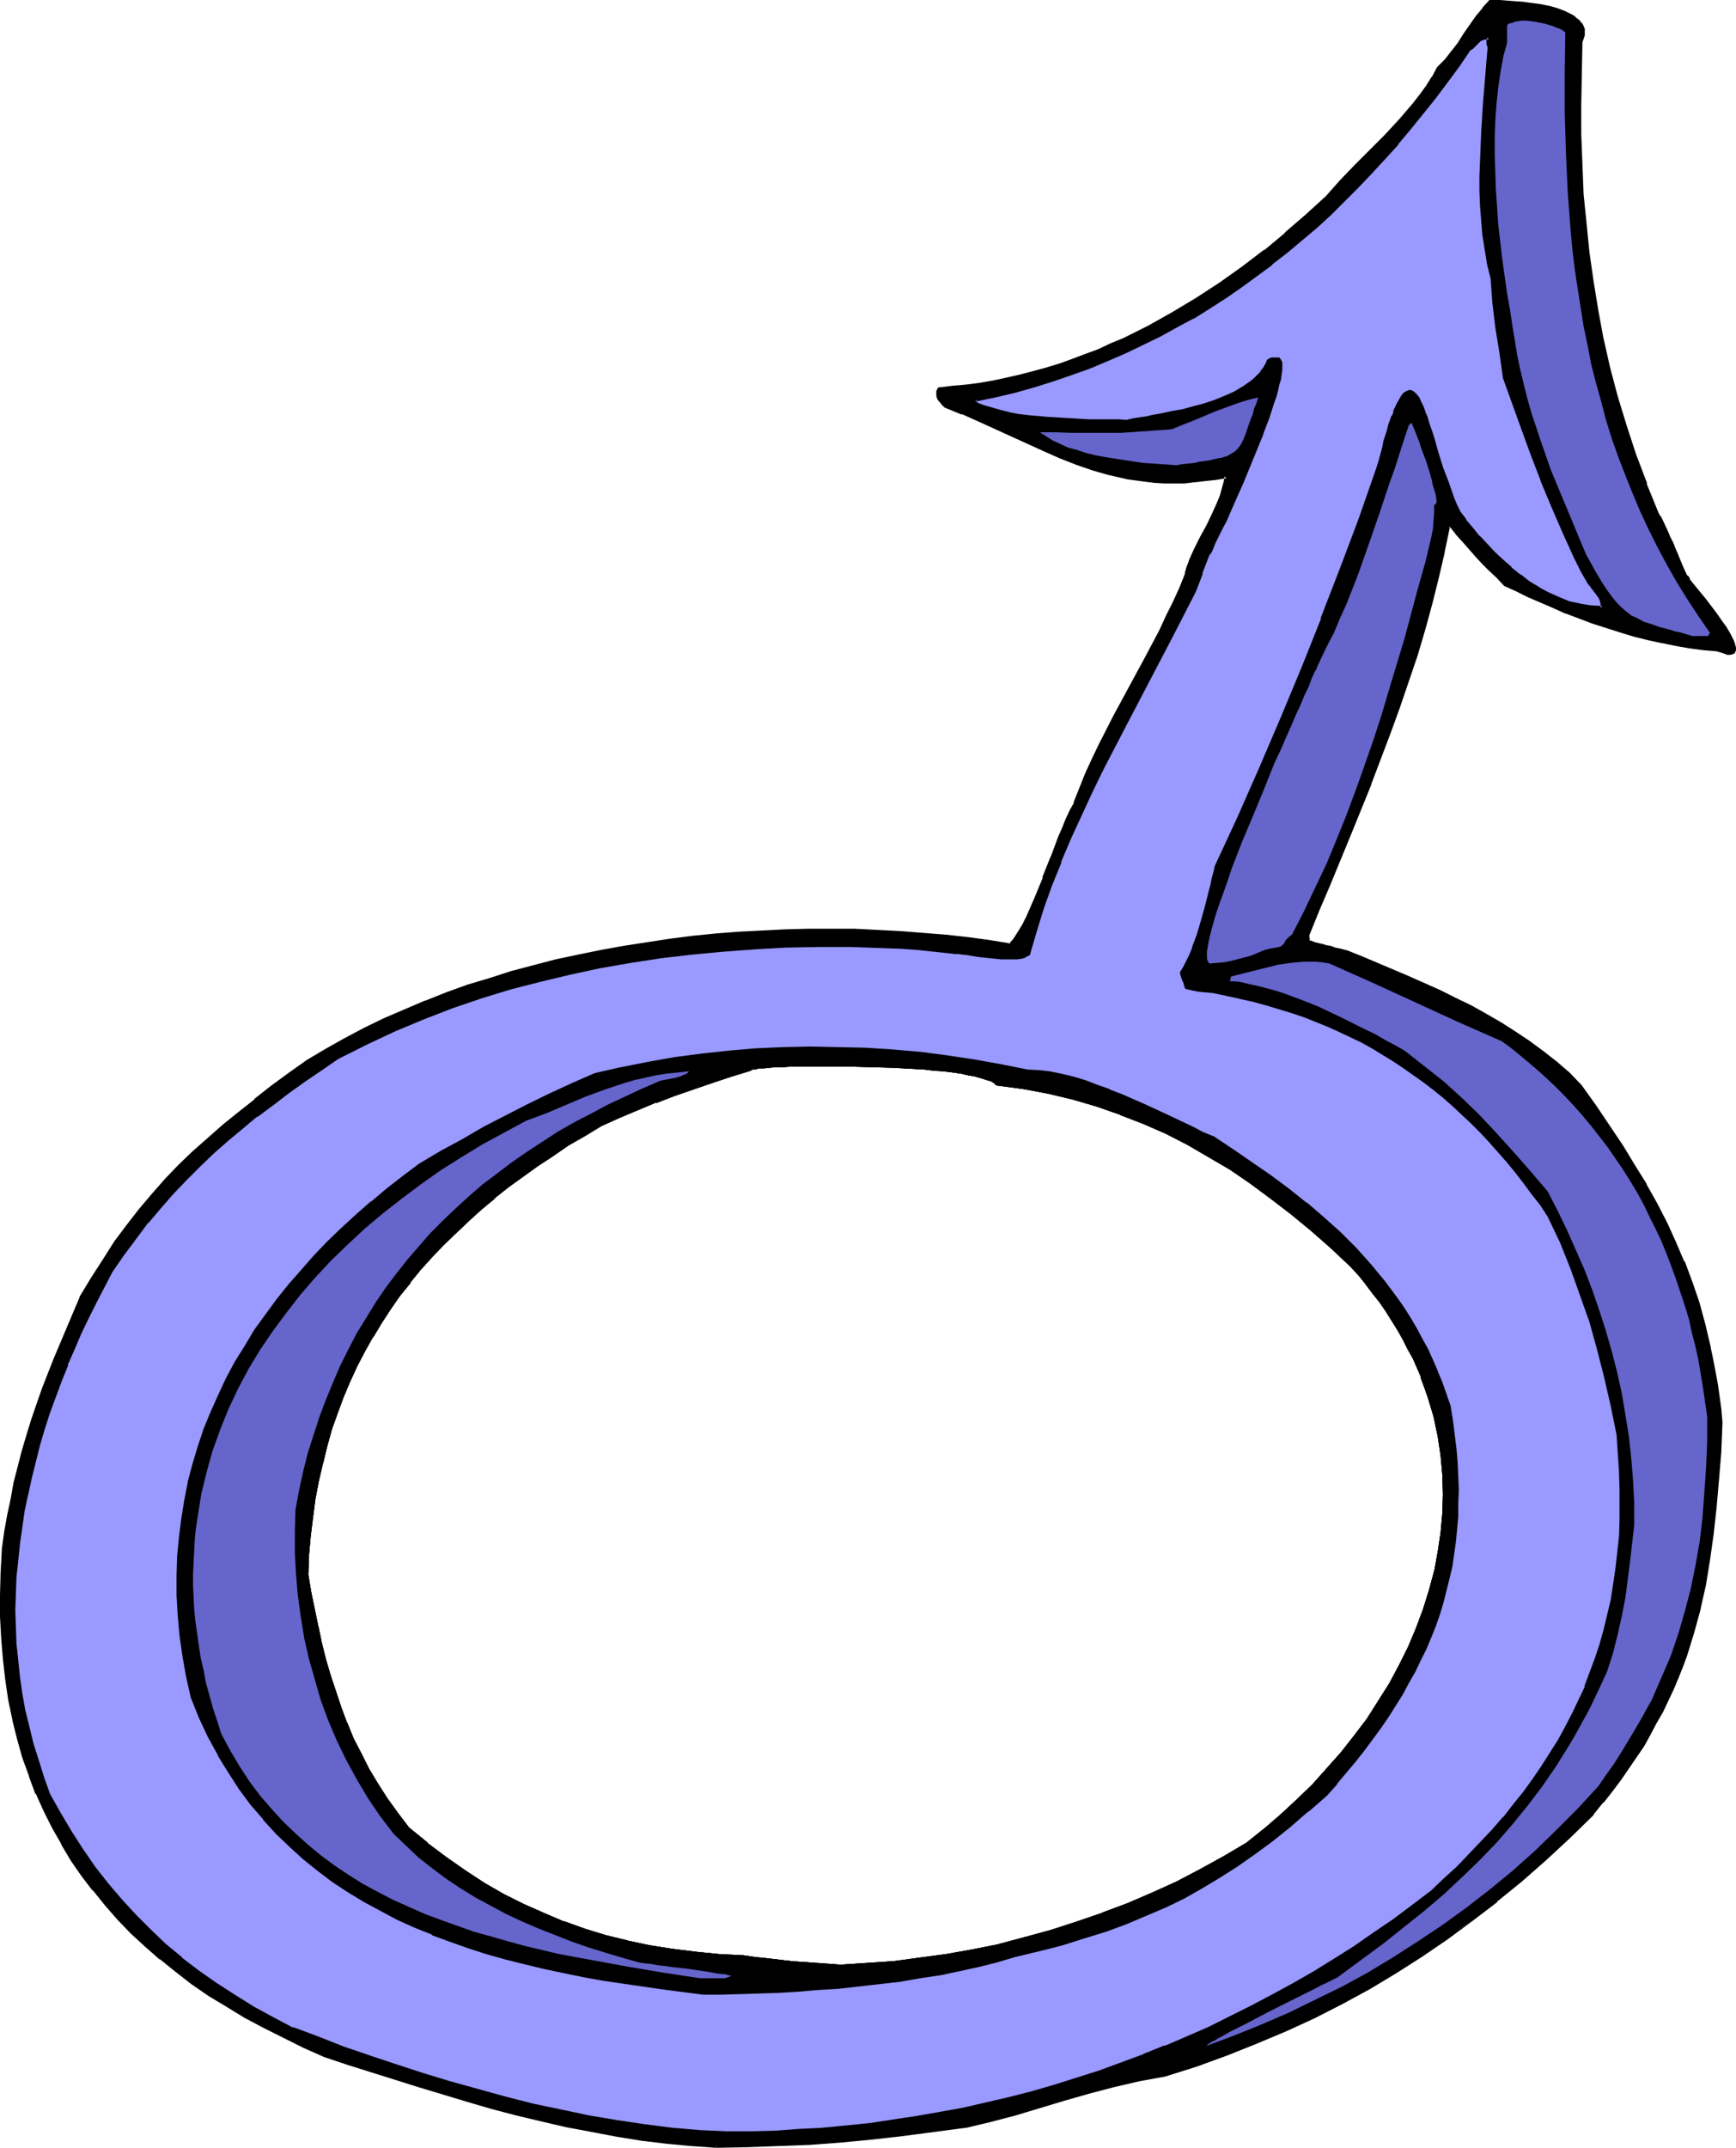
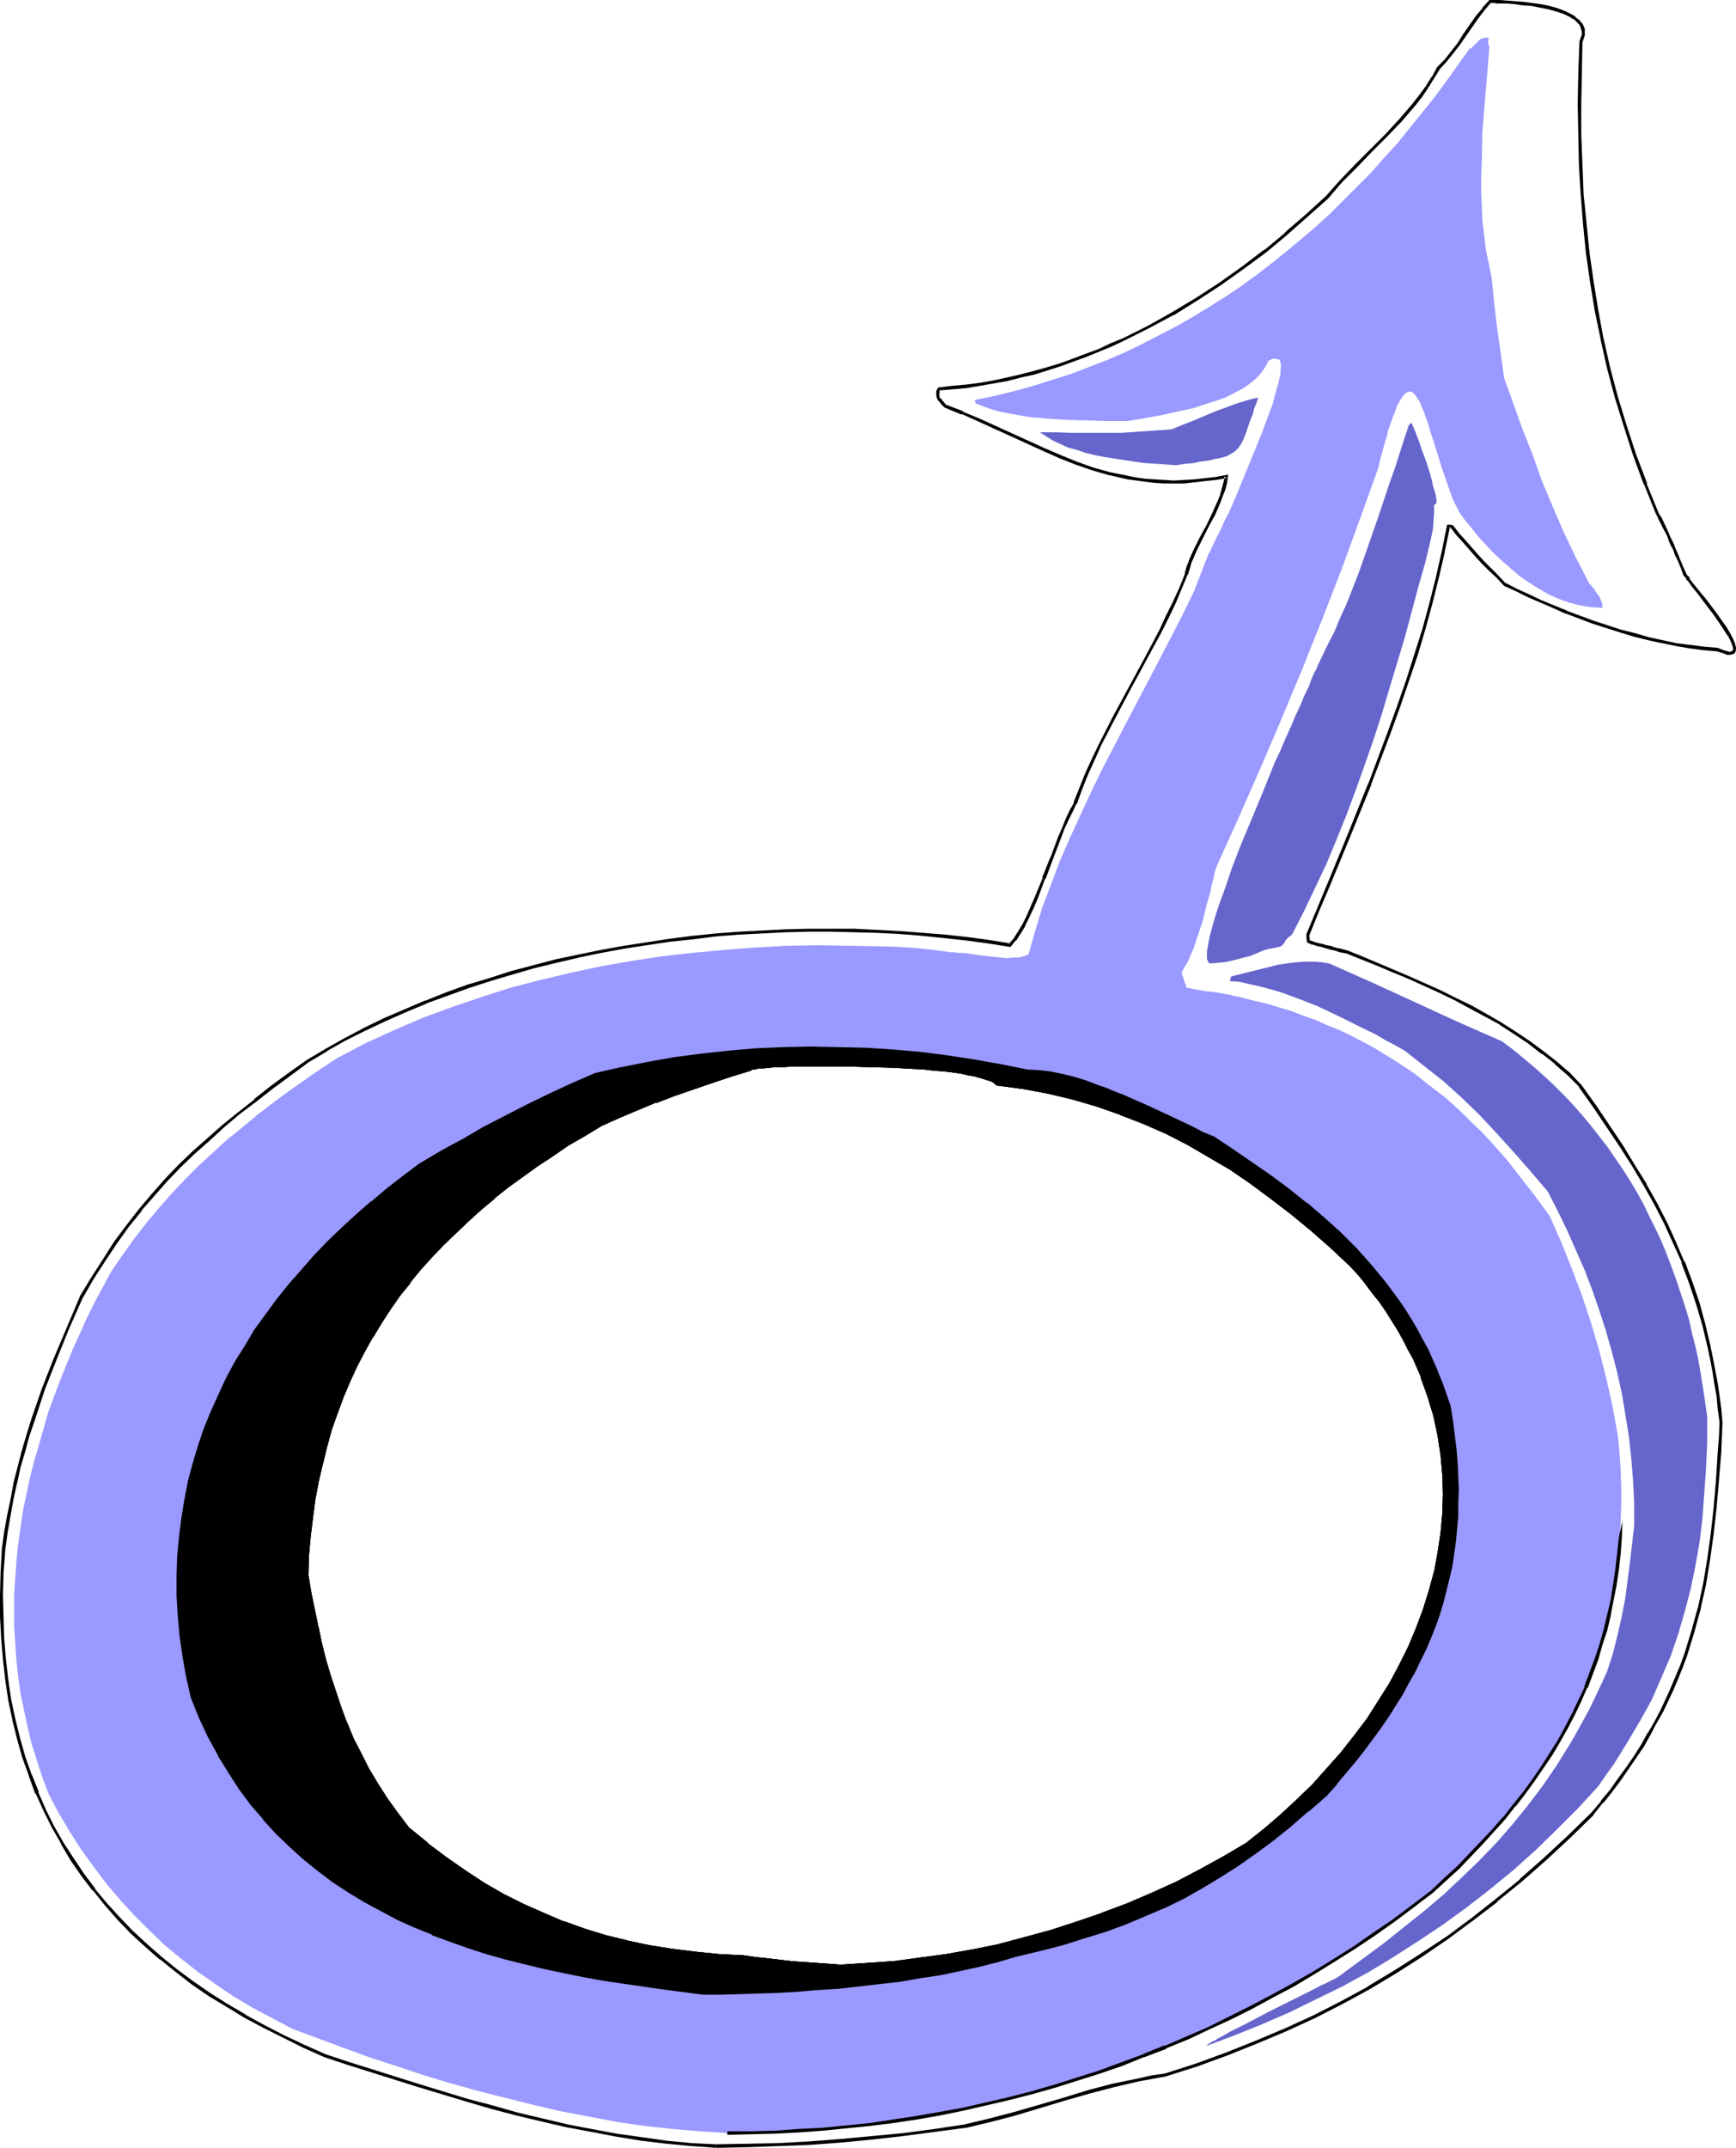
<svg xmlns="http://www.w3.org/2000/svg" xmlns:ns1="http://sodipodi.sourceforge.net/DTD/sodipodi-0.dtd" xmlns:ns2="http://www.inkscape.org/namespaces/inkscape" version="1.0" width="126.123mm" height="155.925mm" id="svg18" ns1:docname="Male Symbol 12.wmf">
  <ns1:namedview id="namedview18" pagecolor="#ffffff" bordercolor="#000000" borderopacity="0.25" ns2:showpageshadow="2" ns2:pageopacity="0.0" ns2:pagecheckerboard="0" ns2:deskcolor="#d1d1d1" ns2:document-units="mm" />
  <defs id="defs1">
    <pattern id="WMFhbasepattern" patternUnits="userSpaceOnUse" width="6" height="6" x="0" y="0" />
  </defs>
-   <path style="fill:#000000;fill-opacity:1;fill-rule:evenodd;stroke:none" d="m 230.91,539.391 7.271,-0.323 7.271,-0.646 7.271,-0.808 7.271,-0.97 7.271,-1.293 7.11,-1.616 7.271,-1.778 7.11,-1.939 6.948,-2.262 7.11,-2.424 6.787,-2.585 6.787,-2.909 6.787,-3.232 6.625,-3.232 6.302,-3.717 6.302,-3.717 4.848,-3.717 4.686,-4.04 4.363,-4.04 4.363,-4.363 4.04,-4.363 3.878,-4.363 3.555,-4.686 3.555,-4.686 3.07,-4.848 3.07,-4.686 2.747,-5.009 2.424,-5.171 2.262,-5.009 1.939,-5.171 1.616,-5.171 1.454,-5.333 0.97,-5.333 0.808,-5.332 0.485,-5.333 0.162,-5.333 -0.162,-5.332 -0.485,-5.333 -0.808,-5.494 -1.131,-5.332 -1.616,-5.333 -0.97,-2.585 -0.97,-2.747 -1.131,-2.585 -1.131,-2.585 -1.293,-2.585 -1.454,-2.585 -1.454,-2.585 -1.454,-2.747 -1.777,-2.424 -1.777,-2.585 -1.777,-2.585 -1.939,-2.424 -2.101,-2.585 -2.262,-2.424 -5.332,-5.009 -5.332,-4.686 -5.494,-4.525 -5.656,-4.363 -5.494,-4.04 -5.656,-3.878 -5.979,-3.555 -5.817,-3.232 -5.979,-3.07 -6.302,-2.909 -6.302,-2.424 -6.464,-2.262 -6.464,-1.778 -3.393,-0.97 -3.555,-0.646 -3.393,-0.646 -3.555,-0.646 -3.393,-0.646 -3.717,-0.323 -0.485,-0.646 -0.97,-0.485 -1.293,-0.485 -1.293,-0.485 -1.777,-0.485 -1.939,-0.323 -2.101,-0.323 -2.262,-0.323 -2.424,-0.323 -2.585,-0.323 -2.747,-0.162 -2.909,-0.162 -5.817,-0.323 -5.817,-0.323 -5.979,-0.162 h -11.15 -2.585 l -2.424,0.162 h -2.101 l -1.939,0.162 h -1.939 l -1.454,0.162 -1.454,0.162 -0.97,0.162 -0.808,0.162 -0.323,0.162 -5.494,1.616 -5.332,1.778 -5.171,1.778 -5.009,1.778 -5.171,1.939 -5.009,2.101 -5.171,2.101 -5.009,2.262 -4.524,2.585 -4.363,2.747 -4.363,2.747 -4.201,2.909 -4.04,2.909 -3.878,2.909 -3.878,3.07 -3.717,3.07 -3.555,3.232 -3.393,3.232 -3.393,3.232 -3.07,3.393 -3.232,3.393 -2.909,3.555 -2.747,3.555 -2.585,3.717 -2.585,3.878 -2.262,3.878 -2.262,4.04 -2.101,4.04 -1.939,4.201 -1.939,4.201 -1.616,4.363 -1.454,4.525 -1.454,4.686 -1.131,4.686 -0.97,4.848 -0.97,4.848 -0.808,5.171 -0.485,5.171 -0.485,5.333 -0.323,5.333 0.808,4.848 0.97,4.686 0.97,4.686 1.131,4.525 1.131,4.525 1.131,4.525 1.454,4.363 1.616,4.363 1.454,4.201 1.939,4.363 1.939,4.201 2.262,4.04 2.424,4.201 2.585,4.04 2.909,4.04 3.07,3.878 5.171,4.363 5.171,3.878 5.171,3.717 5.332,3.393 5.332,3.07 5.332,2.747 5.656,2.585 5.494,2.262 5.817,1.939 5.817,1.778 5.979,1.616 6.14,1.131 6.14,1.131 6.302,0.808 6.625,0.646 6.625,0.323 3.07,0.485 3.232,0.323 6.787,0.646 6.948,0.646 z m -34.257,49.447 -6.787,-0.323 -6.948,-0.808 -6.787,-0.808 -6.787,-1.131 -6.948,-1.131 -6.787,-1.454 -6.948,-1.454 -6.787,-1.778 -6.787,-1.778 -6.787,-1.939 -13.25,-3.878 -13.089,-4.201 -6.464,-2.101 -6.302,-2.101 -5.817,-2.424 -5.494,-2.747 -5.332,-2.747 -5.332,-2.909 -5.009,-2.909 -4.686,-3.07 -4.686,-3.232 -4.524,-3.232 -4.201,-3.393 -4.04,-3.555 -3.878,-3.555 -3.717,-3.878 -3.393,-3.878 -3.232,-4.04 -3.232,-4.04 -2.909,-4.201 -2.585,-4.363 -2.585,-4.525 -2.262,-4.525 -2.101,-4.686 -1.939,-4.848 -1.616,-5.009 -1.616,-5.171 -1.131,-5.171 -1.131,-5.494 -0.97,-5.332 -0.646,-5.656 -0.323,-5.817 -0.323,-5.979 v -5.979 l 0.162,-6.14 0.323,-6.302 0.646,-4.686 0.808,-4.686 0.808,-4.525 0.97,-4.363 1.131,-4.363 1.131,-4.363 1.293,-4.363 1.293,-4.201 2.909,-8.403 3.232,-8.241 3.393,-8.403 3.717,-8.403 3.07,-5.333 3.232,-5.171 3.232,-4.686 3.232,-4.686 3.393,-4.363 3.555,-4.04 3.555,-4.04 3.717,-3.878 3.878,-3.717 4.04,-3.555 4.04,-3.717 4.363,-3.393 4.363,-3.555 4.686,-3.555 4.848,-3.717 4.848,-3.555 5.171,-3.07 5.171,-2.909 5.494,-2.747 5.494,-2.585 5.494,-2.585 5.656,-2.262 5.817,-2.262 5.817,-2.101 5.979,-1.939 5.979,-1.778 6.14,-1.616 5.979,-1.616 6.302,-1.454 6.14,-1.293 6.302,-1.131 6.302,-0.97 6.302,-0.97 6.302,-0.646 6.464,-0.646 6.302,-0.485 6.464,-0.485 6.302,-0.162 6.302,-0.162 h 6.302 6.302 l 6.302,0.162 6.14,0.323 6.14,0.485 6.14,0.646 6.14,0.646 5.979,0.808 5.817,0.97 1.293,-1.616 1.293,-1.778 1.131,-2.101 1.293,-2.262 0.97,-2.424 1.131,-2.747 2.262,-5.494 2.262,-5.656 2.101,-5.494 0.97,-2.585 1.131,-2.424 0.97,-2.424 1.131,-1.939 1.454,-4.04 1.616,-4.04 1.777,-3.878 1.939,-4.04 4.04,-7.918 4.201,-7.756 4.201,-7.756 4.201,-7.756 1.939,-4.04 1.777,-3.878 1.777,-3.878 1.616,-4.04 0.485,-1.616 0.485,-1.778 1.454,-3.232 1.616,-3.232 1.777,-3.232 1.616,-3.393 1.616,-3.232 0.485,-1.616 0.646,-1.778 0.485,-1.778 0.323,-1.778 -3.07,0.485 -2.909,0.485 -2.909,0.323 -2.747,0.162 h -2.747 -2.585 l -2.585,-0.162 -2.585,-0.162 -2.585,-0.323 -2.424,-0.485 -4.848,-1.131 -4.686,-1.293 -4.524,-1.616 -4.524,-1.616 -4.363,-1.939 -8.887,-4.04 -8.887,-4.201 -4.686,-1.939 -4.686,-1.778 -0.646,-0.808 -0.485,-0.646 -0.485,-0.485 -0.323,-0.485 -0.162,-0.485 v -0.485 l 0.162,-0.646 0.323,-0.808 3.878,-0.323 3.717,-0.323 3.717,-0.646 3.717,-0.485 3.717,-0.808 3.555,-0.808 3.717,-0.97 3.555,-1.131 3.555,-1.131 3.555,-1.131 3.555,-1.293 3.555,-1.454 3.555,-1.454 3.393,-1.616 6.787,-3.393 6.625,-3.717 6.625,-3.878 6.302,-4.201 6.302,-4.363 5.979,-4.525 5.817,-4.848 5.817,-5.009 5.494,-5.009 3.717,-4.363 4.201,-4.201 4.201,-4.201 4.04,-4.201 4.04,-4.201 3.878,-4.525 1.777,-2.262 1.616,-2.424 1.616,-2.424 1.454,-2.585 2.101,-2.101 1.777,-2.262 1.777,-2.424 1.777,-2.424 3.232,-4.848 1.777,-2.262 1.939,-2.101 h 0.97 l 0.808,0.162 h 0.808 l 1.939,0.162 h 2.101 l 2.262,0.323 2.424,0.323 2.424,0.323 2.262,0.485 2.424,0.646 1.939,0.808 1.939,0.808 0.646,0.485 0.808,0.646 0.485,0.485 0.485,0.646 0.485,0.646 0.162,0.808 0.162,0.808 -0.162,0.808 -0.162,0.808 -0.485,0.97 -0.162,8.564 -0.162,8.564 0.162,8.241 0.162,8.241 0.485,8.241 0.646,8.08 0.808,7.918 1.131,7.918 1.293,7.918 1.616,7.918 1.777,7.918 2.101,7.918 2.262,7.918 2.747,7.918 2.909,8.08 3.232,8.08 0.485,0.808 0.485,0.808 0.646,1.293 0.646,1.293 0.646,1.454 0.323,0.808 0.485,0.97 0.323,1.131 0.646,1.131 0.646,1.454 0.646,1.616 0.808,1.939 0.808,2.101 0.485,0.646 0.646,0.646 1.131,1.616 1.454,1.778 1.454,1.939 3.07,4.04 1.616,2.101 1.293,1.939 1.131,1.778 0.323,0.97 0.485,0.646 0.162,0.808 0.323,0.646 v 0.485 0.485 0.485 l -0.323,0.162 -0.323,0.162 -0.485,0.162 h -0.646 l -0.808,-0.162 -0.97,-0.323 -1.131,-0.485 -3.717,-0.323 -3.878,-0.485 -3.717,-0.646 -3.878,-0.646 -3.717,-0.97 -3.878,-0.97 -3.717,-0.97 -7.595,-2.585 -7.433,-2.747 -3.393,-1.454 -3.555,-1.454 -3.393,-1.454 -3.232,-1.616 -3.232,-1.454 -2.101,-2.262 -1.939,-1.939 -1.939,-1.939 -1.777,-1.939 -3.393,-3.878 -1.777,-1.939 -1.616,-2.101 -0.485,-0.162 h -0.323 l -1.454,7.11 -1.616,7.11 -1.777,6.948 -2.101,7.272 -2.101,6.948 -2.424,7.11 -2.424,7.11 -2.424,7.11 -5.494,14.22 -5.656,13.897 -5.656,13.735 -2.747,6.787 -2.909,6.625 v 0.97 l 0.162,0.97 0.485,0.323 0.485,0.162 h 0.485 l 0.323,0.162 0.646,0.162 0.646,0.162 0.808,0.323 0.97,0.323 1.131,0.162 1.293,0.323 1.616,0.485 1.777,0.485 4.04,1.616 4.04,1.616 4.363,1.778 4.201,1.778 8.564,3.878 4.363,2.101 4.201,2.101 4.201,2.424 4.201,2.262 3.878,2.585 4.04,2.585 3.717,2.747 3.555,2.909 3.555,3.07 3.232,3.232 3.878,5.656 3.717,5.656 3.717,5.332 3.232,5.333 3.07,5.171 2.909,5.171 2.747,5.333 2.585,5.333 2.262,5.332 2.101,5.494 1.939,5.817 1.616,5.979 1.454,6.14 0.808,3.232 0.485,3.232 0.646,3.393 0.485,3.393 0.485,3.555 0.485,3.717 -0.162,4.04 -0.323,4.04 -0.485,7.918 -0.646,7.433 -0.808,7.272 -0.97,6.948 -1.293,6.787 -1.293,6.625 -1.777,6.464 -1.939,6.302 -1.293,3.07 -1.131,3.07 -1.454,3.232 -1.293,3.07 -1.616,3.07 -1.616,3.07 -1.777,3.07 -1.777,3.07 -1.939,3.07 -2.101,3.232 -2.262,3.07 -2.262,3.07 -2.424,3.232 -2.747,3.232 -6.464,6.302 -6.625,6.14 -6.625,5.817 -6.625,5.494 -6.787,5.332 -6.948,5.009 -6.948,4.848 -7.11,4.525 -7.271,4.201 -7.433,4.04 -7.595,3.878 -7.756,3.717 -8.079,3.393 -8.079,3.232 -8.403,2.909 -8.726,2.909 -3.555,0.485 -3.555,0.646 -6.948,1.616 -6.787,1.778 -6.787,1.939 -13.412,4.04 -6.787,1.778 -6.787,1.616 -8.564,1.293 -8.564,0.97 -8.564,0.97 -8.403,0.808 -8.564,0.646 -8.726,0.485 -8.564,0.162 z" id="path1" />
  <path style="fill:#000000;fill-opacity:1;fill-rule:evenodd;stroke:none" d="m 230.91,539.876 7.271,-0.323 v 0 l 7.271,-0.646 7.271,-0.808 7.271,-1.131 7.271,-1.293 7.271,-1.454 v 0 l 7.11,-1.778 7.271,-1.939 6.948,-2.262 6.948,-2.424 h 0.162 l 6.787,-2.747 v 0 l 6.948,-2.909 6.625,-3.07 6.625,-3.393 6.302,-3.555 h 0.162 l 6.302,-3.878 4.848,-3.717 v -0.162 l 4.686,-3.878 4.363,-4.04 4.363,-4.363 4.04,-4.363 3.878,-4.363 v -0.162 l 3.555,-4.525 h 0.162 l 3.393,-4.686 3.232,-4.848 2.909,-4.848 v 0 l 2.747,-5.009 2.424,-5.171 2.262,-5.009 v 0 l 2.101,-5.171 v 0 l 1.616,-5.333 1.293,-5.171 v -0.162 l 1.131,-5.333 0.808,-5.171 0.485,-5.494 v 0 l 0.162,-5.333 -0.162,-5.332 v -0.162 l -0.646,-5.333 -0.808,-5.333 v -0.162 l -1.131,-5.333 -1.454,-5.332 -0.97,-2.585 -0.97,-2.747 h -0.162 l -1.131,-2.585 -1.131,-2.585 -1.293,-2.585 -1.293,-2.747 -1.616,-2.585 v 0 l -1.454,-2.585 -1.777,-2.585 -1.616,-2.585 -1.939,-2.424 -1.939,-2.585 v 0 l -2.262,-2.424 -2.101,-2.585 -5.332,-5.009 -5.332,-4.686 h -0.162 l -5.494,-4.525 v 0 l -5.494,-4.363 -5.656,-4.04 -5.656,-3.878 -5.817,-3.555 v 0 l -5.979,-3.393 -5.979,-3.07 -6.14,-2.747 v 0 l -6.464,-2.585 v 0 l -6.464,-2.101 -6.625,-1.939 -3.393,-0.808 v 0 l -3.393,-0.808 -3.393,-0.646 -3.555,-0.646 -3.555,-0.485 -3.555,-0.485 0.162,0.162 -0.646,-0.646 v 0 l -0.97,-0.646 -1.293,-0.485 -1.454,-0.485 -1.616,-0.323 v 0 l -1.939,-0.485 -2.101,-0.323 -2.262,-0.323 -2.585,-0.323 -2.585,-0.162 -2.585,-0.323 h -0.162 l -2.909,-0.162 -5.817,-0.323 -5.817,-0.323 -5.979,-0.162 h -11.15 l -2.585,0.162 h -2.424 -2.101 l -1.939,0.162 -1.939,0.162 v 0 h -1.616 l -1.293,0.162 -0.97,0.162 -0.808,0.162 -0.646,0.323 0.162,-0.162 -5.494,1.778 -5.332,1.616 -5.171,1.778 -5.009,1.939 -5.171,1.778 v 0.162 l -5.009,2.101 -5.171,2.101 -5.009,2.101 v 0 l -4.524,2.747 -4.524,2.747 -4.201,2.747 -4.201,2.909 -4.04,2.909 -4.04,2.909 v 0 l -3.878,3.07 v 0 l -3.717,3.07 -3.555,3.232 -3.393,3.232 -3.393,3.232 -3.07,3.393 -3.232,3.393 v 0.162 l -2.909,3.555 v 0 l -2.747,3.555 -2.585,3.717 -2.585,3.717 -2.424,4.04 v 0 l -2.101,3.878 -2.262,4.201 -1.777,4.201 -1.939,4.201 v 0 l -1.616,4.525 -1.616,4.525 -1.293,4.525 -1.293,4.686 v 0.162 l -0.97,4.848 -0.97,4.848 -0.808,5.009 -0.485,5.332 -0.485,5.171 v 0.162 l -0.323,5.333 0.97,4.848 0.97,4.848 0.808,4.525 v 0.162 l 1.131,4.525 1.131,4.525 1.293,4.525 1.293,4.363 1.616,4.363 1.616,4.201 v 0 l 1.939,4.363 1.939,4.201 2.262,4.04 2.262,4.201 v 0 l 2.747,4.04 2.909,4.04 v 0 l 3.232,4.04 5.009,4.363 v 0 l 5.171,4.04 5.171,3.555 5.332,3.393 5.332,3.07 v 0 l 5.494,2.909 5.494,2.424 5.656,2.262 0.162,0.162 5.656,1.939 5.817,1.778 5.979,1.454 h 0.162 l 5.979,1.293 6.302,0.97 6.302,0.808 6.464,0.646 h 0.162 l 6.625,0.485 h -0.162 l 3.232,0.323 3.232,0.485 6.787,0.646 6.948,0.646 v 0 l 6.787,0.323 v -0.808 l -6.787,-0.485 v 0 l -6.787,-0.485 -6.787,-0.808 -3.232,-0.323 -3.232,-0.485 v 0 l -6.625,-0.323 v 0 l -6.464,-0.646 -6.464,-0.808 -6.14,-0.97 -6.14,-1.293 h 0.162 l -5.979,-1.454 -5.817,-1.778 -5.817,-2.101 0.162,0.162 -5.656,-2.424 -5.494,-2.424 -5.494,-2.747 v 0 l -5.332,-3.07 -5.171,-3.393 -5.332,-3.717 -5.171,-3.878 h 0.162 l -5.171,-4.201 v 0 l -3.07,-4.04 v 0 l -2.909,-4.04 -2.585,-4.04 v 0 l -2.424,-4.04 -2.101,-4.201 -2.101,-4.04 -1.777,-4.363 v 0.162 l -1.616,-4.363 -1.454,-4.363 -1.454,-4.363 -1.293,-4.363 -1.131,-4.525 -0.97,-4.686 v 0.162 l -0.97,-4.686 -0.97,-4.686 -0.808,-4.848 v 0 l 0.162,-5.333 v 0 l 0.485,-5.333 0.646,-5.171 0.646,-5.009 0.97,-5.009 1.131,-4.848 v 0.162 l 1.131,-4.686 1.293,-4.686 1.616,-4.525 1.616,-4.363 v 0 l 1.777,-4.201 1.939,-4.201 2.101,-4.04 2.262,-4.04 v 0.162 l 2.424,-4.04 2.424,-3.717 2.585,-3.717 2.909,-3.555 h -0.162 l 2.909,-3.555 v 0 l 3.07,-3.393 3.232,-3.393 3.393,-3.232 3.393,-3.232 3.555,-3.232 3.717,-3.07 h -0.162 l 3.878,-3.07 v 0 l 4.04,-2.909 4.04,-2.909 4.201,-2.747 4.201,-2.909 4.524,-2.585 4.524,-2.747 v 0 l 5.009,-2.262 5.009,-2.101 5.009,-2.101 v 0.162 l 5.009,-1.939 5.171,-1.778 5.171,-1.778 5.332,-1.778 5.332,-1.616 0.162,-0.162 0.323,-0.162 v 0 h 0.646 l 1.131,-0.323 h 1.293 l 1.616,-0.162 h -0.162 l 1.939,-0.162 h 1.939 l 2.101,-0.162 h 2.424 2.585 11.15 l 5.979,0.162 5.817,0.162 5.817,0.323 2.909,0.162 v 0 l 2.585,0.323 2.585,0.162 2.585,0.323 2.262,0.323 2.101,0.485 1.939,0.323 h -0.162 l 1.777,0.485 1.454,0.485 1.131,0.323 v 0 l 0.808,0.485 v 0 l 0.646,0.646 3.717,0.485 3.555,0.485 3.555,0.646 3.393,0.646 3.393,0.808 v 0 l 3.393,0.808 6.625,1.939 6.464,2.262 h -0.162 l 6.302,2.424 v 0 l 6.302,2.747 5.979,3.07 5.817,3.393 v 0 l 5.817,3.393 5.656,3.878 5.656,4.201 5.494,4.201 v 0 l 5.494,4.525 v 0 l 5.332,4.686 5.332,5.009 2.262,2.424 2.101,2.585 -0.162,-0.162 1.939,2.585 1.939,2.424 1.777,2.585 1.616,2.585 1.616,2.585 v 0 l 1.454,2.585 1.293,2.585 1.454,2.585 1.131,2.585 1.131,2.585 h -0.162 l 0.97,2.585 0.97,2.747 1.616,5.333 1.131,5.332 v 0 l 0.808,5.333 0.485,5.333 v 0 l 0.162,5.332 -0.162,5.333 v 0 l -0.485,5.333 -0.808,5.332 -0.97,5.333 v -0.162 l -1.454,5.333 -1.616,5.171 v 0 l -1.939,5.171 v 0 l -2.101,5.009 -2.585,5.171 -2.585,4.848 v 0 l -3.07,4.848 -3.07,4.848 -3.555,4.686 v 0 l -3.555,4.525 v 0 l -3.878,4.363 -4.04,4.525 -4.363,4.201 -4.363,4.04 -4.686,4.04 0.162,-0.162 -4.848,3.878 -6.302,3.717 v 0 l -6.464,3.555 -6.464,3.393 -6.787,3.07 -6.787,2.909 v 0 l -6.948,2.585 h 0.162 l -7.11,2.424 -6.948,2.262 -7.11,1.939 -7.271,1.939 h 0.162 l -7.271,1.454 -7.271,1.293 -7.271,0.97 -7.11,0.97 -7.271,0.485 v 0 l -7.271,0.485 z" id="path2" />
  <path style="fill:#000000;fill-opacity:1;fill-rule:evenodd;stroke:none" d="m 196.653,588.353 -6.787,-0.323 v 0 l -6.787,-0.646 -6.787,-0.97 -6.948,-0.97 -6.948,-1.293 -6.787,-1.293 h 0.162 l -6.948,-1.616 -6.787,-1.616 -6.787,-1.939 -6.787,-1.778 -13.25,-4.04 -19.552,-6.14 -6.302,-2.101 v 0 l -5.817,-2.585 -5.494,-2.585 -5.332,-2.747 -5.332,-2.909 h 0.162 l -5.009,-2.909 -4.848,-3.07 -4.686,-3.232 -4.363,-3.232 v 0 l -4.201,-3.393 v 0 l -4.04,-3.555 -3.878,-3.555 -3.717,-3.878 -3.393,-3.717 v 0 l -3.393,-4.04 h 0.162 l -3.07,-4.04 -2.909,-4.363 -2.747,-4.201 v 0 l -2.585,-4.525 -2.262,-4.525 -2.101,-4.848 h 0.162 l -1.939,-4.848 v 0.162 l -1.777,-5.009 -1.454,-5.171 -1.293,-5.171 v 0 l -1.131,-5.333 -0.808,-5.494 -0.646,-5.656 -0.485,-5.656 v 0 l -0.162,-5.979 -0.162,-5.979 0.162,-6.14 0.485,-6.302 v 0 l 0.646,-4.686 0.808,-4.686 0.808,-4.525 0.97,-4.363 v 0.162 l 0.97,-4.525 1.293,-4.363 1.131,-4.201 1.454,-4.201 2.747,-8.403 v 0 l 3.232,-8.241 v 0 l 3.393,-8.403 3.717,-8.403 v 0 l 3.07,-5.332 3.232,-5.009 3.232,-4.848 3.232,-4.525 3.555,-4.363 h -0.162 l 3.555,-4.04 3.555,-4.04 3.717,-3.878 3.878,-3.717 4.04,-3.555 4.04,-3.717 v 0 l 4.201,-3.555 4.524,-3.393 v 0 l 4.524,-3.555 4.848,-3.555 5.009,-3.717 5.171,-3.07 h -0.162 l 5.171,-2.909 5.494,-2.747 5.494,-2.585 5.494,-2.424 5.817,-2.424 h -0.162 l 5.817,-2.101 5.817,-2.101 5.979,-1.939 5.979,-1.778 6.14,-1.778 5.979,-1.454 6.302,-1.454 h -0.162 l 6.302,-1.293 6.14,-1.131 6.302,-0.97 6.464,-0.97 6.302,-0.646 6.302,-0.808 6.302,-0.485 v 0 l 6.464,-0.323 6.302,-0.323 6.302,-0.162 h 6.302 l 6.302,0.162 6.302,0.162 6.14,0.323 v 0 l 6.14,0.485 6.14,0.646 5.979,0.646 5.979,0.808 6.14,0.97 1.454,-1.778 h 0.162 l 1.131,-1.778 1.293,-2.101 v -0.162 l 1.131,-2.262 1.131,-2.424 1.131,-2.585 2.101,-5.656 h 0.162 l 2.101,-5.656 v 0 l 2.101,-5.494 v 0 l 0.97,-2.585 1.131,-2.424 1.131,-2.262 0.97,-2.101 h 0.162 l 1.454,-4.04 v 0 l 1.616,-4.04 1.777,-3.878 1.777,-4.04 4.04,-7.756 4.201,-7.918 4.201,-7.756 4.201,-7.756 1.939,-3.878 1.939,-4.04 1.616,-3.878 1.616,-3.878 0.162,-0.162 0.485,-1.616 0.485,-1.778 v 0.162 l 1.454,-3.393 1.616,-3.232 1.616,-3.232 1.777,-3.232 1.454,-3.393 v 0 l 0.646,-1.778 0.646,-1.616 0.485,-1.778 v 0 l 0.323,-2.424 -3.555,0.646 -2.909,0.323 -2.909,0.323 v 0 l -2.747,0.162 -2.747,0.162 -2.585,-0.162 -2.585,-0.162 v 0 l -2.585,-0.162 -2.424,-0.323 -2.424,-0.485 -4.848,-0.97 v 0 l -4.686,-1.293 -4.524,-1.616 v 0 l -4.363,-1.778 v 0 l -4.524,-1.939 -8.887,-4.04 -8.887,-4.04 -4.686,-1.939 v -0.162 l -4.686,-1.778 0.162,0.162 -0.646,-0.808 v 0 l -0.485,-0.485 v -0.162 l -0.485,-0.485 v 0.162 l -0.323,-0.485 h 0.162 l -0.162,-0.485 v 0.162 -0.485 0 l 0.162,-0.646 -0.162,0.162 0.323,-0.808 -0.323,0.323 3.878,-0.323 3.717,-0.323 3.717,-0.646 3.717,-0.646 3.717,-0.646 v 0 l 3.717,-0.97 3.717,-0.808 3.555,-1.131 3.555,-1.131 3.555,-1.293 3.555,-1.293 v 0 l 3.555,-1.454 3.555,-1.454 3.393,-1.616 6.787,-3.393 6.625,-3.555 h 0.162 l 6.464,-4.04 6.464,-4.201 6.14,-4.363 6.14,-4.525 v 0 l 5.817,-4.848 v 0 l 5.656,-5.009 5.656,-5.009 3.717,-4.363 4.201,-4.201 4.04,-4.201 4.201,-4.201 4.04,-4.201 3.878,-4.525 v 0 l 1.777,-2.262 1.616,-2.424 -0.646,-0.485 -1.777,2.424 -1.777,2.262 0.162,-0.162 -3.878,4.525 -4.04,4.363 -4.04,4.04 -4.201,4.201 -4.04,4.201 -3.878,4.363 -5.494,5.009 -5.817,5.009 h 0.162 l -5.817,4.848 v -0.162 l -6.14,4.686 -6.14,4.363 -6.464,4.201 -6.464,3.878 v 0 l -6.625,3.717 -6.787,3.393 -3.555,1.454 -3.393,1.616 -3.555,1.293 v 0 l -3.393,1.293 -3.555,1.293 -3.717,1.131 -3.555,0.97 -3.717,0.97 -3.555,0.808 v 0 l -3.717,0.808 -3.717,0.646 -3.717,0.485 -3.717,0.323 -4.04,0.485 -0.485,0.97 v 0.808 0.485 l 0.162,0.646 0.323,0.646 v 0 l 0.485,0.485 v 0 l 0.485,0.646 v 0 l 0.808,0.808 4.686,1.939 v -0.162 l 4.686,2.101 8.887,4.04 8.887,4.04 4.363,1.939 v 0 l 4.524,1.778 v 0 l 4.686,1.616 4.524,1.293 h 0.162 l 4.848,1.131 2.424,0.323 2.424,0.323 2.585,0.323 h 0.162 l 2.585,0.162 h 2.585 2.747 l 2.747,-0.323 h 0.162 l 2.747,-0.323 3.07,-0.323 2.909,-0.485 -0.485,-0.485 -0.323,1.778 v -0.162 l -0.485,1.778 -0.485,1.778 -0.646,1.616 v 0 l -1.454,3.232 -1.616,3.393 -1.777,3.232 -1.616,3.232 -1.454,3.232 v 0.162 l -0.646,1.616 -0.485,1.778 0.162,-0.162 -1.616,4.04 -1.777,3.878 -1.939,3.878 -1.777,3.878 -4.201,7.918 -4.201,7.756 -4.201,7.756 -4.04,7.918 -1.939,4.04 -1.777,3.878 -1.616,4.04 v 0 l -1.616,4.04 h 0.162 l -1.131,1.939 -1.131,2.424 -0.97,2.424 -1.131,2.585 v 0 l -2.101,5.656 v -0.162 l -2.262,5.656 h 0.162 l -2.262,5.494 -1.131,2.585 -1.131,2.585 -1.131,2.262 v 0 l -1.293,2.101 -1.131,1.778 v 0 l -1.293,1.454 0.485,-0.162 -5.979,-0.97 -5.979,-0.808 -5.979,-0.646 -6.14,-0.485 -6.14,-0.485 h -0.162 l -6.14,-0.323 -6.302,-0.323 h -6.302 -6.302 l -6.302,0.162 -6.302,0.323 -6.464,0.323 v 0 l -6.302,0.485 -6.464,0.646 -6.302,0.808 -6.302,0.97 -6.302,0.97 -6.302,1.131 -6.302,1.293 v 0 l -6.14,1.293 -6.14,1.616 -6.14,1.616 -5.979,1.939 -5.979,1.778 -5.817,2.101 -5.656,2.262 h -0.162 l -5.656,2.424 -5.656,2.424 -5.332,2.585 -5.494,2.909 -5.171,2.909 v 0 l -5.171,3.07 -5.009,3.555 -4.848,3.555 -4.524,3.555 v 0.162 l -4.524,3.555 -4.201,3.393 v 0 l -4.201,3.717 -4.04,3.555 -3.878,3.717 -3.717,3.878 -3.555,4.04 -3.555,4.201 v 0 l -3.393,4.363 -3.393,4.525 -3.07,4.848 -3.232,5.009 -3.232,5.333 v 0.162 l -3.555,8.403 -3.555,8.403 v 0 l -3.232,8.241 v 0 l -2.909,8.403 -1.293,4.201 -1.293,4.363 -1.131,4.363 -1.131,4.363 v 0 l -0.808,4.525 -0.97,4.525 -0.808,4.525 -0.646,4.686 v 0.162 L 0.162,431.448 0,437.589 v 5.979 l 0.323,5.979 v 0 l 0.485,5.817 0.646,5.656 0.808,5.494 1.131,5.332 v 0.162 l 1.293,5.171 1.454,5.171 1.777,4.848 v 0.162 l 1.777,4.848 h 0.162 l 2.101,4.686 2.262,4.525 2.585,4.525 v 0.162 l 2.585,4.363 2.909,4.201 3.07,4.04 h 0.162 l 3.232,4.04 v 0 l 3.393,3.878 3.717,3.878 3.878,3.555 4.04,3.555 h 0.162 l 4.201,3.393 v 0 l 4.363,3.393 4.686,3.232 4.848,2.909 5.009,3.07 v 0 l 5.171,2.747 5.494,2.747 5.494,2.747 5.817,2.585 v 0 l 6.302,2.101 19.552,6.14 13.412,4.04 6.625,1.939 6.787,1.778 6.787,1.616 6.948,1.616 v 0 l 6.948,1.293 6.787,1.293 6.948,1.131 6.787,0.808 6.787,0.646 h 0.162 l 6.787,0.485 z" id="path3" />
  <path style="fill:#000000;fill-opacity:1;fill-rule:evenodd;stroke:none" d="m 392.175,24.077 1.616,-2.585 v 0 l 1.616,-2.585 -0.162,0.162 1.939,-2.101 v 0 L 399.123,14.543 v 0 l 1.777,-2.262 1.777,-2.585 3.393,-4.848 1.616,-2.101 v 0 l 1.777,-2.101 -0.162,0.162 h 0.97 v 0 l 0.808,0.162 h 0.808 1.939 l 2.101,0.162 h -0.162 l 2.262,0.323 2.424,0.162 2.424,0.485 2.424,0.485 v 0 l 2.262,0.646 1.939,0.646 v 0 l 1.939,0.97 h -0.162 l 0.808,0.485 V 5.171 l 0.646,0.646 v 0 l 0.485,0.485 v 0 l 0.646,0.646 -0.162,-0.162 0.323,0.808 V 7.433 L 434.188,8.241 V 8.08 l 0.162,0.808 v -0.162 0.808 0 l -0.323,0.808 v 0 l -0.323,0.97 -0.323,8.726 -0.162,8.564 0.162,8.241 0.162,8.241 0.485,8.241 v 0 l 0.646,8.08 0.808,8.08 1.131,7.918 1.293,7.918 1.616,7.756 v 0.162 l 1.777,7.918 2.101,7.918 2.424,7.756 2.585,8.08 2.909,7.918 0.162,0.162 3.232,8.08 0.485,0.808 v 0.162 l 0.323,0.646 v 0 l 1.293,2.585 0.808,1.454 0.323,0.808 0.323,0.97 0.485,1.131 0.646,1.131 0.485,1.454 0.808,1.616 0.808,1.939 0.808,2.262 0.646,0.485 h -0.162 l 0.485,0.808 h 0.162 l 1.131,1.616 1.454,1.778 v 0 l 1.454,1.939 3.07,4.04 1.454,2.101 1.293,1.939 1.131,1.778 v -0.162 l 0.808,1.616 0.323,0.808 v 0 l 0.162,0.485 0.162,0.646 v -0.162 0.485 -0.162 l -0.162,0.485 0.162,-0.162 -0.323,0.162 h 0.162 l -0.323,0.162 v 0 l -0.485,0.162 h 0.162 l -0.646,-0.162 h 0.162 l -0.808,-0.162 -0.97,-0.323 v 0 l -1.131,-0.485 -3.878,-0.323 -3.717,-0.485 -3.878,-0.485 -3.717,-0.808 v 0 l -3.717,-0.808 -3.878,-1.131 -3.878,-0.97 -7.433,-2.424 -7.433,-2.747 h 0.162 l -3.555,-1.454 -3.555,-1.454 -3.393,-1.616 -3.232,-1.454 -3.07,-1.616 v 0.162 l -2.101,-2.262 -1.939,-1.939 -1.939,-1.939 -1.777,-1.939 -3.393,-3.878 -1.777,-1.939 0.162,0.162 -1.777,-2.262 -0.646,-0.162 h -0.97 l -1.454,7.272 v 0 l -1.616,7.11 -1.777,7.11 -1.939,7.11 -2.262,7.11 -2.262,7.11 -2.424,6.948 -2.585,7.11 -5.332,14.22 v -0.162 l -5.656,14.058 -5.656,13.735 -5.656,13.574 v 0.97 l 0.162,1.293 0.646,0.323 0.646,0.323 h 0.323 v 0 l 0.485,0.162 0.485,0.162 0.646,0.162 0.808,0.162 0.97,0.323 1.131,0.323 1.454,0.323 1.454,0.485 1.777,0.323 v 0 l 4.04,1.616 v 0 l 4.04,1.616 4.201,1.778 4.363,1.778 8.564,3.878 4.363,2.101 4.201,2.262 4.201,2.262 4.201,2.262 h -0.162 l 4.04,2.585 3.878,2.585 3.717,2.909 v -0.162 l 3.717,2.909 h -0.162 l 3.555,3.07 3.232,3.232 h -0.162 l 4.04,5.656 7.271,10.827 3.393,5.332 3.07,5.171 v 0 l 2.909,5.171 2.747,5.333 2.424,5.333 2.424,5.332 h -0.162 l 2.101,5.494 1.939,5.817 1.777,5.979 1.454,6.14 v 0 l 0.646,3.07 0.646,3.393 0.485,3.232 0.646,3.555 0.323,3.555 0.485,3.555 v 0 l -0.162,4.04 -0.323,4.04 v 0 l -0.485,7.756 -0.646,7.595 -0.808,7.272 -0.97,6.948 -1.131,6.787 -1.454,6.625 v -0.162 l -1.777,6.464 -1.939,6.302 -1.131,3.07 v 0 l -1.293,3.07 -1.293,3.07 -1.454,3.232 -1.454,3.07 -1.616,3.07 -1.777,3.07 v -0.162 l -1.777,3.232 -1.939,3.07 -2.101,3.07 -2.262,3.07 -2.262,3.232 -2.585,3.07 h 0.162 l -2.747,3.232 v 0 l -6.464,6.302 -6.625,6.14 -6.625,5.817 h 0.162 l -6.787,5.494 v 0 l -6.787,5.333 -6.787,5.009 7.271,-4.363 6.787,-5.171 v -0.162 l 6.787,-5.494 v 0 l 6.625,-5.817 6.625,-6.14 6.464,-6.302 v -0.162 l 2.585,-3.232 h 0.162 l 2.424,-3.07 2.424,-3.232 2.101,-3.07 2.101,-3.07 2.101,-3.07 1.777,-3.232 v 0 l 1.616,-3.07 1.777,-3.07 1.454,-3.07 1.454,-3.07 1.293,-3.07 1.293,-3.232 v 0 l 1.131,-3.07 1.939,-6.302 1.777,-6.464 v -0.162 l 1.454,-6.464 1.131,-6.948 0.97,-6.948 0.808,-7.272 0.646,-7.433 0.646,-7.756 v -0.162 l 0.162,-4.04 0.162,-4.04 v 0 l -0.323,-3.717 -0.485,-3.555 -0.485,-3.393 -0.646,-3.393 -0.646,-3.393 -0.646,-3.07 v -0.162 l -1.454,-6.14 -1.616,-5.979 -1.939,-5.656 -2.101,-5.656 h -0.162 l -2.262,-5.332 -2.424,-5.333 -2.747,-5.333 -2.909,-5.171 v -0.162 l -3.232,-5.171 -3.232,-5.333 -7.271,-10.827 -4.04,-5.656 -3.232,-3.393 -3.555,-3.07 v 0 l -3.717,-2.909 v 0 l -3.717,-2.747 -3.878,-2.585 -4.04,-2.585 v 0 l -4.201,-2.424 -4.04,-2.262 -4.363,-2.101 -4.201,-2.101 -8.726,-3.878 -4.201,-1.778 -4.201,-1.778 -4.201,-1.778 v 0 l -4.04,-1.616 v 0 l -1.777,-0.485 -1.616,-0.323 -1.293,-0.485 -1.131,-0.162 -0.97,-0.323 -0.808,-0.162 -0.646,-0.162 -0.646,-0.162 -0.485,-0.162 v 0 l -0.323,-0.162 v 0 l -0.485,-0.162 0.162,0.162 -0.485,-0.323 0.162,0.323 -0.162,-1.131 v 0.162 -0.97 0.323 l 2.747,-6.787 2.909,-6.787 5.656,-13.735 5.656,-13.897 v -0.162 l 5.332,-14.058 2.585,-7.11 2.424,-7.11 2.424,-7.11 2.101,-7.11 1.939,-7.11 1.777,-7.11 1.616,-6.948 v -0.162 l 1.454,-6.948 -0.323,0.323 h 0.323 -0.162 l 0.646,0.162 -0.323,-0.162 1.616,2.101 v 0 l 1.777,1.939 3.393,3.878 1.777,1.939 1.939,1.939 2.101,1.939 2.101,2.262 3.232,1.454 3.232,1.616 3.393,1.454 3.393,1.454 3.555,1.616 h 0.162 l 7.271,2.747 7.595,2.424 3.717,1.131 3.878,0.97 3.717,0.808 h 0.162 l 3.878,0.808 3.717,0.646 3.717,0.485 3.717,0.323 v 0 l 1.131,0.323 v 0 l 0.97,0.323 0.808,0.323 h 0.162 0.646 l 0.646,-0.162 0.485,-0.162 0.323,-0.485 0.162,-0.646 v -0.485 l -0.162,-0.646 -0.162,-0.646 v 0 l -0.323,-0.808 -0.808,-1.616 v 0 l -1.131,-1.939 -1.293,-1.778 -1.454,-2.101 -3.07,-4.04 -1.616,-1.939 v 0 l -1.454,-1.778 -1.293,-1.616 h 0.162 l -0.485,-0.808 h -0.162 l -0.485,-0.646 0.162,0.162 -0.97,-2.101 -0.808,-1.939 -0.646,-1.616 -0.646,-1.454 -0.485,-1.293 -0.485,-0.97 -0.485,-0.97 -0.323,-0.808 -0.646,-1.454 -1.293,-2.747 v 0 l -0.485,-0.808 v 0.162 l -0.485,-0.97 -3.232,-7.918 h 0.162 l -3.07,-8.08 -2.585,-7.918 -2.424,-7.918 -2.101,-7.918 -1.777,-7.918 v 0.162 l -1.454,-7.918 -1.293,-7.918 -1.131,-7.918 -0.808,-8.08 -0.808,-7.918 v 0 l -0.323,-8.241 -0.323,-8.241 v -8.241 l 0.162,-8.564 0.162,-8.564 v 0.162 l 0.323,-0.97 v 0 l 0.323,-0.97 V 8.888 8.08 7.918 L 434.835,7.11 434.511,6.464 433.865,5.817 V 5.656 l -0.646,-0.485 v 0 L 432.572,4.686 V 4.525 l -0.808,-0.485 v 0 l -1.939,-0.97 v 0 l -2.101,-0.808 -2.262,-0.646 v 0 L 423.039,1.131 420.615,0.808 418.191,0.485 415.929,0.323 v 0 L 413.828,0.162 411.889,0 h -0.808 v 0 h -0.646 -0.162 -1.293 l -1.939,2.101 v 0.162 l -1.777,2.101 -3.393,4.848 -1.616,2.585 -1.777,2.262 v 0 l -1.777,2.262 v 0 l -2.101,2.101 -1.454,2.747 v -0.162 l -1.616,2.585 z" id="path4" />
  <path style="fill:#000000;fill-opacity:1;fill-rule:evenodd;stroke:none" d="m 397.023,531.473 -7.11,4.686 -7.11,4.525 -7.271,4.363 h 0.162 l -7.433,4.04 -7.595,3.878 -7.756,3.555 -8.079,3.393 v 0 l -8.079,3.232 v 0 l -8.403,3.07 -8.564,2.747 v 0 l -3.555,0.485 -3.555,0.808 v 0 l -7.11,1.454 -6.787,1.778 -6.787,2.101 -13.412,3.878 -6.787,1.778 -6.787,1.616 h 0.162 l -8.564,1.293 -8.564,1.131 -8.564,0.808 -8.564,0.808 -8.564,0.646 h 0.162 l -8.726,0.485 -8.564,0.162 -8.564,0.162 v 0.97 l 8.564,-0.162 8.564,-0.323 8.726,-0.323 v 0 l 8.564,-0.646 8.403,-0.808 8.564,-0.97 8.564,-1.131 8.564,-1.131 h 0.162 l 6.787,-1.616 6.787,-1.778 13.412,-4.04 6.787,-1.939 6.787,-1.778 6.948,-1.616 v 0 l 3.555,-0.646 3.555,-0.646 v 0 l 8.726,-2.747 8.403,-3.07 v 0 l 8.079,-3.232 v 0 l 8.079,-3.393 7.756,-3.555 7.595,-3.878 7.433,-4.04 v 0 l 7.271,-4.363 7.11,-4.525 7.11,-4.848 6.787,-5.009 z" id="path5" />
  <path style="fill:#9999ff;fill-opacity:1;fill-rule:evenodd;stroke:none" d="m 230.91,539.391 7.271,-0.323 7.271,-0.646 7.271,-0.808 7.271,-0.97 7.271,-1.293 7.11,-1.616 7.271,-1.778 7.11,-1.939 6.948,-2.262 7.11,-2.424 6.787,-2.585 6.787,-2.909 6.787,-3.232 6.625,-3.232 6.302,-3.717 6.302,-3.717 4.848,-3.717 4.686,-4.04 4.363,-4.04 4.363,-4.363 4.04,-4.363 3.878,-4.363 3.555,-4.686 3.555,-4.686 3.07,-4.848 3.07,-4.686 2.747,-5.009 2.424,-5.171 2.262,-5.009 1.939,-5.171 1.616,-5.171 1.454,-5.333 0.97,-5.333 0.808,-5.332 0.485,-5.333 0.162,-5.333 -0.162,-5.332 -0.485,-5.333 -0.808,-5.494 -1.131,-5.332 -1.616,-5.333 -0.97,-2.585 -0.97,-2.747 -1.131,-2.585 -1.131,-2.585 -1.293,-2.585 -1.454,-2.585 -1.454,-2.585 -1.454,-2.747 -1.777,-2.424 -1.777,-2.585 -1.777,-2.585 -1.939,-2.424 -2.101,-2.585 -2.262,-2.424 -5.332,-5.009 -5.332,-4.686 -5.494,-4.525 -5.656,-4.363 -5.494,-4.04 -5.656,-3.878 -5.979,-3.555 -5.817,-3.232 -5.979,-3.07 -6.302,-2.909 -6.302,-2.424 -6.464,-2.262 -6.464,-1.778 -3.393,-0.97 -3.555,-0.646 -3.393,-0.646 -3.555,-0.646 -3.393,-0.646 -3.717,-0.323 -0.485,-0.646 -0.97,-0.485 -1.293,-0.485 -1.293,-0.485 -1.777,-0.485 -1.939,-0.323 -2.101,-0.323 -2.262,-0.323 -2.424,-0.323 -2.585,-0.323 -2.747,-0.162 -2.909,-0.162 -5.817,-0.323 -5.817,-0.323 -5.979,-0.162 h -11.15 -2.585 l -2.424,0.162 h -2.101 l -1.939,0.162 h -1.939 l -1.454,0.162 -1.454,0.162 -0.97,0.162 -0.808,0.162 -0.323,0.162 -5.494,1.616 -5.332,1.778 -5.171,1.778 -5.009,1.778 -5.171,1.939 -5.009,2.101 -5.171,2.101 -5.009,2.262 -4.524,2.585 -4.363,2.747 -4.363,2.747 -4.201,2.909 -4.04,2.909 -3.878,2.909 -3.878,3.07 -3.717,3.07 -3.555,3.232 -3.393,3.232 -3.393,3.232 -3.07,3.393 -3.232,3.393 -2.909,3.555 -2.747,3.555 -2.585,3.717 -2.585,3.878 -2.262,3.878 -2.262,4.04 -2.101,4.04 -1.939,4.201 -1.939,4.201 -1.616,4.363 -1.454,4.525 -1.454,4.686 -1.131,4.686 -0.97,4.848 -0.97,4.848 -0.808,5.171 -0.485,5.171 -0.485,5.333 -0.323,5.333 0.808,4.848 0.97,4.686 0.97,4.686 1.131,4.525 1.131,4.525 1.131,4.525 1.454,4.363 1.616,4.363 1.454,4.201 1.939,4.363 1.939,4.201 2.262,4.04 2.424,4.201 2.585,4.04 2.909,4.04 3.07,3.878 5.171,4.363 5.171,3.878 5.171,3.717 5.332,3.393 5.332,3.07 5.332,2.747 5.656,2.585 5.494,2.262 5.817,1.939 5.817,1.778 5.979,1.616 6.14,1.131 6.14,1.131 6.302,0.808 6.625,0.646 6.625,0.323 3.07,0.485 3.232,0.323 6.787,0.646 6.948,0.646 z m -31.187,45.892 -7.433,-0.485 -7.595,-0.646 -7.595,-0.808 -7.756,-1.131 -7.595,-1.454 -7.756,-1.454 -7.595,-1.778 -7.756,-1.939 -7.595,-1.939 -7.595,-2.101 -7.433,-2.262 -7.271,-2.424 -7.433,-2.424 -7.11,-2.585 -6.948,-2.585 -6.948,-2.585 -5.494,-2.909 -5.494,-2.909 -5.171,-3.07 -5.009,-3.393 -4.848,-3.393 -4.524,-3.555 -4.524,-3.717 -4.201,-4.04 -4.04,-4.04 -3.878,-4.201 -3.717,-4.363 -3.555,-4.686 -3.393,-4.686 -3.232,-5.009 -3.07,-5.171 -2.747,-5.171 -1.777,-4.686 -1.454,-4.525 -1.454,-4.525 -1.131,-4.686 -0.97,-4.525 -0.97,-4.686 -0.646,-4.525 -0.485,-4.525 -0.323,-4.686 -0.323,-4.525 v -4.686 -4.525 l 0.323,-4.525 0.323,-4.686 0.485,-4.525 0.646,-4.525 0.646,-4.525 0.97,-4.525 0.97,-4.525 1.131,-4.525 1.293,-4.363 1.293,-4.525 1.293,-4.525 1.616,-4.363 1.616,-4.363 1.777,-4.363 1.777,-4.363 1.939,-4.201 1.939,-4.363 2.101,-4.201 4.524,-8.403 3.232,-4.686 3.232,-4.525 3.393,-4.363 3.555,-4.201 3.393,-3.878 3.717,-3.878 3.555,-3.555 3.878,-3.555 3.878,-3.555 4.04,-3.232 4.04,-3.393 4.201,-3.232 4.363,-3.232 4.363,-3.07 4.686,-3.232 4.686,-3.07 7.756,-4.04 7.756,-3.555 7.918,-3.393 7.918,-2.909 8.079,-2.747 8.079,-2.585 8.079,-2.101 8.241,-1.939 8.241,-1.778 8.241,-1.454 8.403,-1.293 8.564,-0.97 8.564,-0.808 8.564,-0.646 8.726,-0.485 8.726,-0.162 9.049,0.162 9.211,0.162 4.524,0.162 4.524,0.323 4.524,0.485 4.686,0.646 h 0.97 l 1.131,0.162 h 1.293 l 1.293,0.162 3.07,0.485 3.07,0.323 3.07,0.323 1.454,0.162 1.454,-0.162 h 1.293 l 1.131,-0.162 1.131,-0.323 0.97,-0.485 1.777,-6.302 1.939,-6.464 2.424,-6.302 2.424,-6.464 2.747,-6.302 2.909,-6.302 2.909,-6.302 3.07,-6.302 6.464,-12.443 6.464,-12.281 6.302,-12.119 3.07,-5.979 2.909,-5.979 1.939,-5.009 1.939,-5.009 0.485,-0.808 0.485,-1.131 0.646,-1.293 0.646,-1.454 0.808,-1.454 0.808,-1.778 0.808,-1.778 0.97,-1.778 1.777,-4.04 1.777,-4.363 3.717,-9.049 1.777,-4.363 1.616,-4.363 1.454,-3.878 0.485,-1.939 0.485,-1.778 0.485,-1.616 0.323,-1.454 0.323,-1.293 v -1.293 l 0.162,-0.97 -0.162,-0.808 -0.162,-0.646 -0.323,-0.323 h -0.646 l -0.485,-0.162 h -0.646 l -0.485,0.323 -0.323,0.162 -0.323,0.162 -0.485,1.131 -0.646,0.97 -0.646,0.97 -0.808,0.97 -0.97,0.97 -0.97,0.808 -2.262,1.616 -2.424,1.293 -2.585,1.293 -2.747,0.97 -3.07,0.97 -2.909,0.97 -3.07,0.646 -2.909,0.646 -2.909,0.646 -2.585,0.485 -1.293,0.162 -1.293,0.323 -2.262,0.323 -1.939,0.323 h -2.424 -2.585 l -5.332,-0.162 -5.656,-0.162 -5.494,-0.323 -5.494,-0.485 -2.747,-0.485 -2.585,-0.485 -2.585,-0.485 -2.262,-0.646 -2.262,-0.808 -2.101,-0.808 -0.162,-0.485 v -0.485 l 5.494,-1.131 5.332,-1.293 5.171,-1.454 5.171,-1.616 5.171,-1.616 5.009,-1.939 5.009,-1.939 4.848,-2.101 4.686,-2.262 4.686,-2.424 4.686,-2.424 4.524,-2.585 4.524,-2.747 4.363,-2.747 4.363,-2.909 4.201,-3.07 4.201,-3.232 4.04,-3.232 4.04,-3.393 4.04,-3.393 3.878,-3.555 3.717,-3.717 3.717,-3.717 3.878,-3.878 3.555,-4.04 3.555,-3.878 3.393,-4.201 3.393,-4.201 3.393,-4.201 3.232,-4.363 3.232,-4.525 3.232,-4.525 0.646,-0.323 1.131,-1.131 0.646,-0.646 0.485,-0.485 0.646,-0.323 0.808,-0.162 h 0.97 l -0.162,0.646 v 0.323 0.646 l 0.162,0.485 0.162,0.485 -0.323,3.878 -0.323,3.878 -0.646,7.756 -0.646,7.918 -0.162,8.08 -0.162,4.04 v 3.878 l 0.162,4.04 0.162,4.04 0.485,4.04 0.485,4.04 0.808,3.878 0.808,4.04 0.646,6.625 0.808,6.787 0.97,6.787 0.97,7.11 5.009,13.897 2.747,6.948 2.585,7.272 2.909,6.948 3.07,7.11 3.393,7.11 1.777,3.393 1.777,3.555 0.485,0.485 0.485,0.646 0.323,0.323 0.323,0.485 0.646,0.97 0.646,0.808 0.485,1.131 0.323,0.97 v 0.97 l -3.07,-0.162 -3.07,-0.485 -3.07,-0.808 -2.747,-0.97 -2.909,-1.293 -2.747,-1.616 -2.585,-1.616 -2.585,-1.778 -2.424,-2.101 -2.424,-2.101 -2.262,-2.101 -2.101,-2.262 -2.101,-2.262 -1.777,-2.262 -1.777,-2.101 -1.616,-2.262 -0.97,-1.939 -0.97,-1.939 -1.454,-4.201 -1.454,-4.201 -1.293,-4.201 -1.293,-4.04 -0.646,-1.939 -0.485,-1.778 -0.646,-1.778 -0.485,-1.454 -0.646,-1.454 -0.485,-1.293 -0.646,-0.97 -0.485,-0.808 -0.646,-0.646 -0.485,-0.485 h -0.646 l -0.646,0.162 -0.646,0.485 -0.646,0.808 -0.646,0.97 -0.808,1.454 -0.323,0.97 -0.323,0.97 -0.485,0.97 -0.323,1.131 -0.485,1.293 -0.485,1.293 -0.323,1.616 -0.485,1.454 -0.485,1.778 -0.485,1.778 -0.485,1.778 -0.485,2.101 -5.009,13.897 -5.009,13.735 -5.332,13.735 -5.494,13.735 -5.656,13.574 -5.817,13.574 -5.979,13.574 -6.14,13.574 -0.485,1.616 -0.323,1.616 -0.485,1.616 -0.323,1.939 -1.131,3.878 -0.97,4.04 -1.293,3.878 -1.293,3.878 -0.808,1.778 -0.646,1.616 -0.97,1.616 -0.808,1.454 0.162,0.808 0.323,0.808 0.162,0.485 0.162,0.646 0.323,0.646 0.162,0.808 1.777,0.323 1.616,0.323 1.777,0.323 1.939,0.162 3.878,0.646 3.717,0.808 3.717,0.97 3.555,0.808 6.948,2.101 3.393,1.293 3.232,1.131 3.232,1.454 3.232,1.293 3.07,1.454 3.07,1.616 3.07,1.616 2.909,1.778 2.909,1.778 2.747,1.778 2.909,1.939 2.585,2.101 2.747,2.101 2.747,2.101 2.585,2.262 2.585,2.424 2.424,2.424 2.585,2.424 2.424,2.585 2.424,2.747 2.424,2.747 2.262,2.909 2.262,2.909 2.424,3.07 2.262,3.07 2.262,3.07 3.232,7.272 2.909,7.272 2.747,7.272 2.424,7.272 2.262,7.595 1.939,7.595 1.777,7.918 1.454,7.918 0.485,4.848 0.323,4.848 0.162,4.848 v 4.686 l -0.162,4.525 -0.162,4.525 -0.323,4.363 -0.485,4.363 -0.646,4.201 -0.808,4.201 -0.808,4.201 -0.97,4.04 -1.131,4.04 -1.293,3.878 -1.454,3.878 -1.454,3.878 -1.616,3.717 -1.939,3.717 -1.939,3.717 -1.939,3.717 -2.262,3.555 -2.262,3.555 -2.424,3.555 -2.585,3.393 -2.747,3.555 -2.747,3.393 -2.909,3.393 -3.232,3.393 -3.232,3.393 -3.232,3.393 -3.555,3.232 -3.555,3.393 -5.332,4.04 -5.332,3.878 -5.332,3.717 -5.494,3.717 -5.494,3.555 -5.656,3.393 -5.656,3.232 -5.656,3.232 -5.817,2.909 -5.817,3.07 -5.817,2.747 -5.979,2.585 -5.817,2.585 -6.14,2.424 -5.979,2.262 -6.14,2.101 -6.14,2.101 -6.14,1.778 -6.302,1.778 -6.14,1.616 -6.302,1.616 -6.464,1.293 -6.302,1.293 -6.302,1.131 -6.464,0.97 -6.464,0.808 -6.464,0.808 -6.464,0.485 -6.625,0.485 -6.464,0.323 -6.464,0.323 z" id="path6" />
  <path style="fill:#000000;fill-opacity:1;fill-rule:evenodd;stroke:none" d="m 230.91,539.876 7.271,-0.323 v 0 l 7.271,-0.646 7.271,-0.808 7.271,-1.131 7.271,-1.293 7.271,-1.454 v 0 l 7.11,-1.778 7.271,-1.939 6.948,-2.262 6.948,-2.424 h 0.162 l 6.787,-2.747 v 0 l 6.948,-2.909 6.625,-3.07 6.625,-3.393 6.302,-3.555 h 0.162 l 6.302,-3.878 4.848,-3.717 v -0.162 l 4.686,-3.878 4.363,-4.04 4.363,-4.363 4.04,-4.363 3.878,-4.363 v -0.162 l 3.555,-4.525 h 0.162 l 3.393,-4.686 3.232,-4.848 2.909,-4.848 v 0 l 2.747,-5.009 2.424,-5.171 2.262,-5.009 v 0 l 2.101,-5.171 v 0 l 1.616,-5.333 1.293,-5.171 v -0.162 l 1.131,-5.333 0.808,-5.171 0.485,-5.494 v 0 l 0.162,-5.333 -0.162,-5.332 v -0.162 l -0.646,-5.333 -0.808,-5.333 v -0.162 l -1.131,-5.333 -1.454,-5.332 -0.97,-2.585 -0.97,-2.747 h -0.162 l -1.131,-2.585 -1.131,-2.585 -1.293,-2.585 -1.293,-2.747 -1.616,-2.585 v 0 l -1.454,-2.585 -1.777,-2.585 -1.616,-2.585 -1.939,-2.424 -1.939,-2.585 v 0 l -2.262,-2.424 -2.101,-2.585 -5.332,-5.009 -5.332,-4.686 h -0.162 l -5.494,-4.525 v 0 l -5.494,-4.363 -5.656,-4.04 -5.656,-3.878 -5.817,-3.555 v 0 l -5.979,-3.393 -5.979,-3.07 -6.14,-2.747 v 0 l -6.464,-2.585 v 0 l -6.464,-2.101 -6.625,-1.939 -3.393,-0.808 v 0 l -3.393,-0.808 -3.393,-0.646 -3.555,-0.646 -3.555,-0.485 -3.555,-0.485 0.162,0.162 -0.646,-0.646 v 0 l -0.97,-0.646 -1.293,-0.485 -1.454,-0.485 -1.616,-0.323 v 0 l -1.939,-0.485 -2.101,-0.323 -2.262,-0.323 -2.585,-0.323 -2.585,-0.162 -2.585,-0.323 h -0.162 l -2.909,-0.162 -5.817,-0.323 -5.817,-0.323 -5.979,-0.162 h -11.15 l -2.585,0.162 h -2.424 -2.101 l -1.939,0.162 -1.939,0.162 v 0 h -1.616 l -1.293,0.162 -0.97,0.162 -0.808,0.162 -0.646,0.323 0.162,-0.162 -5.494,1.778 -5.332,1.616 -5.171,1.778 -5.009,1.939 -5.171,1.778 v 0.162 l -5.009,2.101 -5.171,2.101 -5.009,2.101 v 0 l -4.524,2.747 -4.524,2.747 -4.201,2.747 -4.201,2.909 -4.04,2.909 -4.04,2.909 v 0 l -3.878,3.07 v 0 l -3.717,3.07 -3.555,3.232 -3.393,3.232 -3.393,3.232 -3.07,3.393 -3.232,3.393 v 0.162 l -2.909,3.555 v 0 l -2.747,3.555 -2.585,3.717 -2.585,3.717 -2.424,4.04 v 0 l -2.101,3.878 -2.262,4.201 -1.777,4.201 -1.939,4.201 v 0 l -1.616,4.525 -1.616,4.525 -1.293,4.525 -1.293,4.686 v 0.162 l -0.97,4.848 -0.97,4.848 -0.808,5.009 -0.485,5.332 -0.485,5.171 v 0.162 l -0.323,5.333 0.97,4.848 0.97,4.848 0.808,4.525 v 0.162 l 1.131,4.525 1.131,4.525 1.293,4.525 1.293,4.363 1.616,4.363 1.616,4.201 v 0 l 1.939,4.363 1.939,4.201 2.262,4.04 2.262,4.201 v 0 l 2.747,4.04 2.909,4.04 v 0 l 3.232,4.04 5.009,4.363 v 0 l 5.171,4.04 5.171,3.555 5.332,3.393 5.332,3.07 v 0 l 5.494,2.909 5.494,2.424 5.656,2.262 0.162,0.162 5.656,1.939 5.817,1.778 5.979,1.454 h 0.162 l 5.979,1.293 6.302,0.97 6.302,0.808 6.464,0.646 h 0.162 l 6.625,0.485 h -0.162 l 3.232,0.323 3.232,0.485 6.787,0.646 6.948,0.646 v 0 l 6.787,0.323 v -0.808 l -6.787,-0.485 v 0 l -6.787,-0.485 -6.787,-0.808 -3.232,-0.323 -3.232,-0.485 v 0 l -6.625,-0.323 v 0 l -6.464,-0.646 -6.464,-0.808 -6.14,-0.97 -6.14,-1.293 h 0.162 l -5.979,-1.454 -5.817,-1.778 -5.817,-2.101 0.162,0.162 -5.656,-2.424 -5.494,-2.424 -5.494,-2.747 v 0 l -5.332,-3.07 -5.171,-3.393 -5.332,-3.717 -5.171,-3.878 h 0.162 l -5.171,-4.201 v 0 l -3.07,-4.04 v 0 l -2.909,-4.04 -2.585,-4.04 v 0 l -2.424,-4.04 -2.101,-4.201 -2.101,-4.04 -1.777,-4.363 v 0.162 l -1.616,-4.363 -1.454,-4.363 -1.454,-4.363 -1.293,-4.363 -1.131,-4.525 -0.97,-4.686 v 0.162 l -0.97,-4.686 -0.97,-4.686 -0.808,-4.848 v 0 l 0.162,-5.333 v 0 l 0.485,-5.333 0.646,-5.171 0.646,-5.009 0.97,-5.009 1.131,-4.848 v 0.162 l 1.131,-4.686 1.293,-4.686 1.616,-4.525 1.616,-4.363 v 0 l 1.777,-4.201 1.939,-4.201 2.101,-4.04 2.262,-4.04 v 0.162 l 2.424,-4.04 2.424,-3.717 2.585,-3.717 2.909,-3.555 h -0.162 l 2.909,-3.555 v 0 l 3.07,-3.393 3.232,-3.393 3.393,-3.232 3.393,-3.232 3.555,-3.232 3.717,-3.07 h -0.162 l 3.878,-3.07 v 0 l 4.04,-2.909 4.04,-2.909 4.201,-2.747 4.201,-2.909 4.524,-2.585 4.524,-2.747 v 0 l 5.009,-2.262 5.009,-2.101 5.009,-2.101 v 0.162 l 5.009,-1.939 5.171,-1.778 5.171,-1.778 5.332,-1.778 5.332,-1.616 0.162,-0.162 0.323,-0.162 v 0 h 0.646 l 1.131,-0.323 h 1.293 l 1.616,-0.162 h -0.162 l 1.939,-0.162 h 1.939 l 2.101,-0.162 h 2.424 2.585 11.15 l 5.979,0.162 5.817,0.162 5.817,0.323 2.909,0.162 v 0 l 2.585,0.323 2.585,0.162 2.585,0.323 2.262,0.323 2.101,0.485 1.939,0.323 h -0.162 l 1.777,0.485 1.454,0.485 1.131,0.323 v 0 l 0.808,0.485 v 0 l 0.646,0.646 3.717,0.485 3.555,0.485 3.555,0.646 3.393,0.646 3.393,0.808 v 0 l 3.393,0.808 6.625,1.939 6.464,2.262 h -0.162 l 6.302,2.424 v 0 l 6.302,2.747 5.979,3.07 5.817,3.393 v 0 l 5.817,3.393 5.656,3.878 5.656,4.201 5.494,4.201 v 0 l 5.494,4.525 v 0 l 5.332,4.686 5.332,5.009 2.262,2.424 2.101,2.585 -0.162,-0.162 1.939,2.585 1.939,2.424 1.777,2.585 1.616,2.585 1.616,2.585 v 0 l 1.454,2.585 1.293,2.585 1.454,2.585 1.131,2.585 1.131,2.585 h -0.162 l 0.97,2.585 0.97,2.747 1.616,5.333 1.131,5.332 v 0 l 0.808,5.333 0.485,5.333 v 0 l 0.162,5.332 -0.162,5.333 v 0 l -0.485,5.333 -0.808,5.332 -0.97,5.333 v -0.162 l -1.454,5.333 -1.616,5.171 v 0 l -1.939,5.171 v 0 l -2.101,5.009 -2.585,5.171 -2.585,4.848 v 0 l -3.07,4.848 -3.07,4.848 -3.555,4.686 v 0 l -3.555,4.525 v 0 l -3.878,4.363 -4.04,4.525 -4.363,4.201 -4.363,4.04 -4.686,4.04 0.162,-0.162 -4.848,3.878 -6.302,3.717 v 0 l -6.464,3.555 -6.464,3.393 -6.787,3.07 -6.787,2.909 v 0 l -6.948,2.585 h 0.162 l -7.11,2.424 -6.948,2.262 -7.11,1.939 -7.271,1.939 h 0.162 l -7.271,1.454 -7.271,1.293 -7.271,0.97 -7.11,0.97 -7.271,0.485 v 0 l -7.271,0.485 z" id="path7" />
-   <path style="fill:#000000;fill-opacity:1;fill-rule:evenodd;stroke:none" d="m 199.723,584.798 -7.433,-0.323 v 0 l -7.595,-0.646 -7.595,-0.97 -7.595,-1.131 -7.756,-1.293 -7.595,-1.616 -7.756,-1.616 v 0 l -7.595,-1.939 -7.595,-2.101 -7.595,-2.101 -7.433,-2.262 -7.433,-2.424 -7.271,-2.424 -7.11,-2.424 -6.948,-2.747 -6.948,-2.585 v 0.162 l -5.494,-2.909 -5.332,-2.909 v 0 l -5.171,-3.232 -5.009,-3.232 -4.848,-3.393 -4.686,-3.555 h 0.162 l -4.524,-3.717 -4.201,-4.04 -4.04,-4.04 -3.878,-4.201 -3.717,-4.363 v 0 l -3.555,-4.525 -3.232,-4.686 -3.232,-5.009 -3.07,-5.171 v 0 l -2.909,-5.171 v 0 L 12.119,487.682 10.665,482.996 9.211,478.471 8.079,473.785 6.948,469.261 v 0 L 6.14,464.736 5.494,460.212 5.009,455.525 4.524,451.001 v 0 l -0.162,-4.525 -0.162,-4.686 0.162,-4.525 0.162,-4.525 v 0 l 0.485,-4.525 0.485,-4.686 0.646,-4.525 0.646,-4.525 0.97,-4.525 v 0.162 l 0.97,-4.525 1.131,-4.525 1.131,-4.525 1.293,-4.363 1.454,-4.525 1.616,-4.363 v 0 l 1.616,-4.363 1.777,-4.363 h -0.162 l 1.939,-4.363 1.777,-4.201 2.101,-4.363 2.101,-4.201 4.363,-8.403 v 0 l 3.232,-4.686 3.393,-4.525 3.232,-4.363 v 0.162 l 3.555,-4.201 3.393,-3.878 3.717,-3.878 3.555,-3.555 3.878,-3.717 3.878,-3.393 3.878,-3.232 v 0 l 4.04,-3.393 v 0.162 l 4.363,-3.232 4.201,-3.232 4.524,-3.232 4.524,-3.07 4.686,-3.232 v 0 l 7.756,-3.878 7.918,-3.717 7.756,-3.232 v 0 l 7.918,-3.07 8.079,-2.747 7.918,-2.424 8.241,-2.101 8.079,-1.939 v 0 l 8.241,-1.778 8.403,-1.454 8.403,-1.293 8.403,-0.97 8.564,-0.808 8.726,-0.646 h -0.162 l 8.726,-0.485 8.726,-0.162 h 9.049 l 9.211,0.323 4.524,0.162 4.524,0.323 v 0 l 4.524,0.485 4.524,0.485 h 0.162 l 0.97,0.162 h 1.131 v 0 l 1.131,0.162 1.454,0.162 2.909,0.485 3.07,0.323 3.232,0.323 v 0 h 1.454 1.454 1.293 v 0 l 1.293,-0.162 v 0 l 1.131,-0.323 v -0.162 l 1.131,-0.485 1.939,-6.625 1.939,-6.302 2.262,-6.302 v 0 l 2.585,-6.302 H 291.344 l 2.747,-6.464 2.909,-6.302 2.909,-6.302 3.07,-6.302 6.464,-12.443 12.765,-24.4 3.07,-5.979 3.07,-5.979 v 0 l 1.939,-5.009 h -0.162 l 1.939,-5.009 0.646,-0.808 0.485,-1.131 0.485,-1.293 1.454,-2.909 0.808,-1.616 0.97,-1.778 0.808,-1.939 1.777,-4.04 1.939,-4.363 3.717,-9.049 v 0 l 1.777,-4.363 v -0.162 l 1.616,-4.201 1.293,-4.04 0.646,-1.778 0.485,-1.778 0.323,-1.616 0.485,-1.454 v -0.162 l 0.162,-1.293 0.162,-1.131 v -0.162 -0.97 0 -0.97 l -0.323,-0.646 -0.485,-0.646 h -0.808 v 0 h -0.485 -0.808 l -0.485,0.162 -0.323,0.162 -0.485,0.323 -0.485,1.293 v -0.162 l -0.646,1.131 -0.808,0.97 h 0.162 l -0.808,0.808 -0.97,0.97 -0.97,0.808 v 0 l -2.101,1.454 v 0 l -2.424,1.454 -2.585,1.131 v 0 l -2.747,1.131 -2.909,0.97 -3.07,0.808 -2.909,0.808 v 0 l -2.909,0.485 -2.909,0.646 -2.747,0.485 -1.293,0.323 -1.131,0.162 -2.262,0.323 -2.101,0.485 h 0.162 l -2.424,-0.162 h -2.585 -5.332 l -5.656,-0.323 -5.494,-0.323 v 0 l -5.494,-0.485 -2.747,-0.323 -2.585,-0.485 h 0.162 l -2.585,-0.646 -2.262,-0.646 -2.262,-0.646 v 0 l -2.101,-0.808 0.323,0.162 -0.162,-0.485 v 0.162 -0.485 l -0.485,0.485 5.494,-1.131 v 0 l 5.494,-1.293 5.171,-1.454 5.171,-1.616 5.171,-1.778 5.009,-1.778 v 0 l 5.009,-2.101 4.848,-2.101 -0.485,-0.646 -4.848,2.101 -4.848,1.939 v 0 l -5.009,1.778 -5.009,1.616 -5.332,1.616 -5.171,1.454 -5.332,1.293 v 0 l -5.656,1.293 -0.162,0.808 0.323,0.808 2.262,0.97 v 0 l 2.262,0.808 2.424,0.646 2.424,0.485 h 0.162 l 2.424,0.485 2.747,0.323 5.494,0.646 h 0.162 l 5.494,0.323 5.656,0.162 5.332,0.162 h 2.585 2.424 l 1.939,-0.323 2.424,-0.485 1.131,-0.162 1.293,-0.162 2.747,-0.485 2.747,-0.646 3.07,-0.646 v 0 l 3.07,-0.808 2.909,-0.808 2.909,-0.97 2.909,-1.131 v 0 l 2.747,-1.293 2.424,-1.293 v 0 l 2.101,-1.616 h 0.162 l 0.97,-0.97 0.97,-0.808 0.808,-0.97 v 0 l 0.646,-0.97 0.646,-1.131 v 0 l 0.485,-1.131 -0.162,0.323 0.485,-0.323 0.162,-0.162 h -0.162 l 0.646,-0.162 h -0.162 0.646 -0.162 0.485 0.162 0.646 l -0.323,-0.162 0.323,0.485 v -0.162 l 0.162,0.646 v -0.162 0.808 0 0.97 0 l -0.162,1.131 -0.323,1.293 v 0 l -0.323,1.454 -0.485,1.778 -0.485,1.616 -0.485,1.939 -1.454,3.878 -1.616,4.363 v 0 l -1.616,4.363 v 0 l -3.717,9.049 -1.777,4.201 -1.939,4.201 -0.808,1.778 -0.808,1.778 -0.808,1.778 -1.454,2.909 -0.646,1.293 -0.485,1.131 -0.485,0.808 -1.939,5.009 h -0.162 l -1.777,5.009 v 0 l -2.909,5.979 -3.07,5.979 -12.927,24.4 -6.302,12.443 -3.07,6.302 -3.07,6.302 -2.747,6.302 -2.747,6.302 h -0.162 l -2.424,6.464 v 0 l -2.262,6.302 -2.101,6.464 -1.777,6.302 0.323,-0.162 -0.97,0.485 v -0.162 l -0.97,0.323 v 0 l -1.293,0.162 h 0.162 l -1.293,0.162 h -1.454 -1.454 v 0 l -3.07,-0.323 -3.07,-0.485 -2.909,-0.323 -1.454,-0.162 -1.293,-0.162 v 0 l -1.131,-0.162 h -0.97 v 0 l -4.524,-0.646 -4.524,-0.323 h -0.162 l -4.524,-0.323 -4.524,-0.323 -9.211,-0.162 -9.049,-0.162 -8.726,0.323 -8.726,0.485 v 0 l -8.726,0.646 -8.564,0.808 -8.403,0.97 -8.403,1.131 -8.241,1.616 -8.403,1.616 v 0 l -8.241,1.939 -8.079,2.262 -8.079,2.424 -8.079,2.747 -7.918,3.07 v 0 l -7.918,3.393 -7.756,3.555 -7.756,3.878 h -0.162 l -4.686,3.232 -4.524,3.232 -4.524,3.07 -4.363,3.232 -4.201,3.232 v 0 l -4.04,3.393 v 0 l -4.04,3.393 -3.878,3.393 -3.878,3.555 -3.555,3.717 -3.717,3.717 -3.393,4.04 -3.555,4.04 v 0 l -3.393,4.363 -3.393,4.525 -3.232,4.686 v 0.162 l -4.363,8.403 -2.101,4.201 -1.939,4.363 -1.939,4.201 -1.777,4.363 h -0.162 l -1.616,4.363 -1.777,4.363 v 0 l -1.454,4.525 -1.454,4.363 -1.293,4.525 -1.293,4.525 -1.131,4.363 -0.97,4.525 v 0.162 l -0.808,4.525 -0.808,4.525 -0.646,4.525 -0.485,4.525 -0.323,4.525 v 0.162 l -0.162,4.525 -0.162,4.525 v 4.686 l 0.323,4.525 v 0.162 l 0.323,4.525 0.485,4.525 0.808,4.686 0.808,4.525 v 0.162 l 0.97,4.525 1.293,4.525 1.293,4.686 1.454,4.525 1.777,4.686 h 0.162 l 2.747,5.332 v 0 l 3.07,5.171 3.232,5.009 3.393,4.686 3.555,4.525 v 0.162 l 3.717,4.363 3.878,4.201 4.04,4.04 4.363,3.878 4.363,3.878 v 0 l 4.686,3.555 4.848,3.555 5.009,3.232 5.171,3.07 v 0 l 5.494,3.07 5.494,2.747 0.162,0.162 6.787,2.585 7.11,2.585 7.11,2.424 7.271,2.585 7.433,2.262 7.433,2.262 7.433,2.262 7.756,1.939 7.595,1.939 v 0 l 7.756,1.616 7.595,1.616 7.756,1.293 7.595,1.131 7.595,0.97 7.595,0.646 h 0.162 l 7.433,0.485 z" id="path8" />
-   <path style="fill:#000000;fill-opacity:1;fill-rule:evenodd;stroke:none" d="m 309.119,96.955 4.686,-2.262 4.686,-2.262 4.686,-2.585 4.524,-2.424 h 0.162 l 4.363,-2.747 4.524,-2.909 4.201,-2.909 4.201,-3.07 4.201,-3.07 v -0.162 l 4.201,-3.232 4.04,-3.393 v 0 l 4.04,-3.393 3.878,-3.555 3.717,-3.717 3.717,-3.717 3.717,-3.878 3.717,-4.04 3.555,-3.878 v -0.162 l 3.393,-4.04 3.393,-4.201 3.393,-4.201 v 0 l 3.393,-4.525 3.232,-4.363 3.07,-4.525 -0.162,0.162 0.808,-0.485 1.777,-1.778 0.485,-0.485 v 0.162 l 0.646,-0.485 -0.162,0.162 0.808,-0.162 h -0.162 0.97 l -0.323,-0.646 -0.323,0.646 v 0.485 0.808 l 0.162,0.485 0.162,0.485 v -0.162 l -0.323,3.717 -0.323,4.04 -0.646,7.756 v 0 l -0.485,7.918 -0.323,8.08 -0.162,4.04 v 3.878 l 0.162,4.04 0.323,4.04 v 0 l 0.323,4.04 0.646,4.04 0.646,4.04 0.97,3.878 0.485,6.625 0.808,6.787 1.131,6.948 0.97,6.948 5.009,13.897 2.585,7.11 2.747,7.11 v 0.162 l 2.909,6.948 3.07,7.11 3.232,7.11 1.777,3.555 1.939,3.393 0.485,0.646 v -0.162 l 0.485,0.808 0.323,0.323 v 0 l 0.323,0.485 0.646,0.808 0.646,0.97 v -0.162 l 0.485,1.131 v 0 l 0.162,0.97 v -0.162 0.97 l 0.485,-0.485 -3.07,-0.162 v 0 l -3.07,-0.485 h 0.162 l -3.07,-0.646 -2.747,-1.131 v 0 l -2.909,-1.293 -2.747,-1.454 h 0.162 l -2.747,-1.616 -2.424,-1.939 v 0.162 l -2.585,-2.101 h 0.162 l -2.424,-2.101 -2.262,-2.101 -2.101,-2.262 -2.101,-2.262 v 0.162 l -1.777,-2.262 -1.939,-2.262 h 0.162 l -1.616,-2.101 v 0 l -0.97,-1.939 -0.808,-1.939 v 0 l -1.454,-4.201 -1.616,-4.201 -1.293,-4.201 -1.131,-4.04 -0.646,-1.939 -0.646,-1.778 -0.485,-1.778 -0.646,-1.454 v -0.162 l -0.485,-1.293 v 0 l -0.646,-1.293 -0.485,-1.131 v 0 l -0.646,-0.808 v 0 l -0.646,-0.646 -0.646,-0.485 -0.808,-0.162 -0.808,0.323 -0.808,0.485 -0.646,0.808 -0.646,1.131 v 0 l -0.808,1.454 -0.323,0.808 -0.162,0.162 -0.323,0.97 h 0.162 l -0.485,0.97 -0.162,0.162 -0.323,0.97 -0.485,1.293 -0.323,1.454 -0.485,1.454 -0.485,1.454 -0.323,1.778 -0.485,1.778 -0.485,1.778 -0.646,2.101 -4.848,13.897 -5.171,13.735 v 0 l -5.332,13.735 h 0.162 l -5.494,13.735 -5.656,13.574 -5.817,13.574 -5.979,13.574 -6.302,13.574 -0.323,1.616 -0.485,1.616 v 0 l -0.323,1.778 v 0 l -0.485,1.778 -0.97,3.878 -1.131,4.04 -1.131,3.878 -1.454,3.878 0.162,-0.162 -0.808,1.939 -0.808,1.616 -0.808,1.616 v 0 l -0.97,1.616 0.162,0.808 0.323,0.97 0.162,0.485 v 0 l 0.323,0.646 v 0 l 0.162,0.646 0.323,0.97 2.101,0.485 1.616,0.323 1.777,0.162 v 0 l 1.939,0.162 v 0 l 3.878,0.808 3.717,0.808 h -0.162 l 3.717,0.808 3.555,0.97 6.948,2.101 3.393,1.131 3.232,1.293 v 0 l 3.232,1.293 3.232,1.454 3.07,1.454 3.07,1.454 2.909,1.616 v 0 l 2.909,1.778 2.909,1.778 2.909,1.939 2.747,1.939 2.747,1.939 2.747,2.101 v 0 l 2.585,2.101 v 0 l 2.585,2.262 2.585,2.424 2.585,2.424 2.424,2.424 2.424,2.585 2.424,2.747 2.424,2.747 v 0 l 2.262,2.747 v 0 l 2.262,2.909 2.262,3.07 2.424,3.07 2.101,3.232 v 0 l 3.393,7.11 2.909,7.272 v 0 l 2.585,7.272 2.585,7.272 2.101,7.595 1.939,7.595 1.777,7.756 v 0 l 1.616,7.918 0.323,5.009 v -0.162 l 0.323,4.848 0.162,4.848 v 4.686 4.525 l -0.162,4.525 v -0.162 l 0.97,-4.363 0.162,-4.525 -0.162,-4.686 v -4.848 l -0.323,-4.848 v 0 l -0.485,-4.848 -1.616,-8.08 v 0 l -1.777,-7.918 -1.939,-7.595 -2.101,-7.433 -2.424,-7.433 -2.747,-7.272 v 0 l -3.07,-7.272 -3.232,-7.272 -2.262,-3.232 -2.262,-3.07 -2.262,-3.07 -2.262,-2.909 h -0.162 l -2.262,-2.747 v -0.162 l -2.424,-2.747 -2.424,-2.747 -2.424,-2.585 -2.585,-2.424 -2.424,-2.424 -2.585,-2.424 -2.585,-2.262 h -0.162 l -2.585,-2.101 v -0.162 l -2.747,-2.101 -2.747,-1.939 -2.747,-1.939 -2.909,-1.939 -2.747,-1.778 -3.07,-1.616 v 0 l -3.07,-1.616 -2.909,-1.616 -3.232,-1.454 -3.232,-1.454 -3.232,-1.293 v 0 l -3.393,-1.293 -3.232,-1.131 -6.948,-2.101 -3.717,-0.97 -3.555,-0.97 h -0.162 l -3.717,-0.808 -3.878,-0.646 v 0 l -1.939,-0.162 h 0.162 l -1.777,-0.162 -1.777,-0.323 -1.616,-0.485 0.323,0.323 -0.323,-0.808 -0.162,-0.646 v 0 l -0.323,-0.646 v 0 l -0.162,-0.485 -0.323,-0.808 v 0 -0.646 l -0.162,0.162 0.97,-1.293 v -0.162 l 0.808,-1.616 0.808,-1.616 0.646,-1.778 0.162,-0.162 1.293,-3.717 1.293,-4.04 0.97,-4.04 0.97,-3.717 0.485,-1.939 v 0 l 0.323,-1.778 v 0 l 0.485,-1.616 0.323,-1.454 v 0 l 6.14,-13.412 6.14,-13.735 5.817,-13.574 5.656,-13.574 5.332,-13.735 h 0.162 l 5.171,-13.735 v 0 l 5.171,-13.735 5.009,-13.897 0.485,-2.101 0.485,-1.939 0.485,-1.778 0.485,-1.616 0.323,-1.616 0.485,-1.454 0.485,-1.293 0.485,-1.293 0.323,-1.131 h -0.162 l 0.485,-0.97 v 0 l 0.485,-1.131 -0.162,0.162 0.485,-0.97 0.646,-1.293 v 0 l 0.808,-1.131 0.485,-0.808 v 0.162 l 0.646,-0.485 -0.162,0.162 0.646,-0.323 h -0.323 l 0.646,0.162 h -0.162 l 0.646,0.323 v 0 l 0.485,0.646 v -0.162 l 0.485,0.808 v 0 l 0.485,0.97 0.646,1.293 v 0 l 0.485,1.454 v -0.162 l 0.485,1.616 0.646,1.616 0.485,1.778 0.646,1.939 1.293,4.04 1.293,4.201 1.454,4.363 1.616,4.201 v 0 l 0.97,1.939 0.808,2.101 1.616,2.101 h 0.162 l 1.777,2.262 1.777,2.262 v 0 l 2.101,2.262 2.101,2.262 2.262,2.101 2.424,2.101 v 0 l 2.585,1.939 v 0.162 l 2.424,1.778 2.747,1.778 v 0 l 2.747,1.454 2.909,1.293 v 0 l 2.909,1.131 2.909,0.808 h 0.162 l 2.909,0.485 h 0.162 l 3.555,0.162 v -1.454 l -0.323,-1.131 -0.485,-1.131 v 0 l -0.646,-0.97 -0.646,-0.808 -0.323,-0.485 h -0.162 l -0.323,-0.323 -0.485,-0.808 v 0 l -0.485,-0.485 0.162,0.162 -1.939,-3.555 -1.777,-3.393 -3.393,-7.11 -3.07,-7.11 -2.747,-7.11 v 0.162 l -2.747,-7.11 -2.585,-7.11 -5.009,-13.897 v 0 l -0.97,-6.948 -0.97,-6.948 -0.808,-6.787 -0.646,-6.625 -0.808,-3.878 -0.808,-4.04 -0.485,-4.04 -0.485,-3.878 v 0 l -0.162,-4.04 -0.162,-4.04 v -3.878 -4.04 l 0.323,-8.08 0.646,-7.918 v 0.162 l 0.646,-7.918 0.323,-3.878 0.323,-3.878 -0.162,-0.646 -0.162,-0.485 v 0.162 l -0.162,-0.646 v 0.162 l 0.162,-0.485 v 0 l 0.323,-0.97 -1.616,-0.162 -0.97,0.323 -0.646,0.323 -0.646,0.485 -1.616,1.778 v -0.162 l -0.808,0.646 -3.232,4.525 -3.232,4.363 -3.232,4.363 v 0 l -3.393,4.363 -3.393,4.201 -3.393,4.04 v 0 l -3.555,4.04 -3.555,3.878 -3.717,3.878 -3.717,3.717 -3.878,3.717 -3.878,3.555 -4.04,3.393 h 0.162 l -4.04,3.393 -4.201,3.232 v 0 l -4.201,3.232 -4.201,2.909 -4.363,3.07 -4.363,2.747 -4.363,2.747 v 0 l -4.524,2.585 -4.686,2.424 -4.686,2.424 -4.848,2.262 z" id="path9" />
  <path style="fill:#000000;fill-opacity:1;fill-rule:evenodd;stroke:none" d="m 444.53,421.753 -0.485,4.525 -0.485,4.201 -0.646,4.363 -0.646,4.201 -0.97,4.04 v 0 l -0.97,4.04 -1.131,4.04 -1.293,3.878 -1.454,3.878 v 0 l -1.454,3.878 h 0.162 l -1.777,3.717 -1.777,3.717 -1.939,3.717 -1.939,3.555 v 0 l -2.262,3.555 -2.262,3.555 -2.424,3.555 -2.585,3.555 -2.747,3.393 v 0 l -2.747,3.555 v -0.162 l -2.909,3.393 -3.232,3.393 -3.232,3.393 -3.232,3.393 -3.555,3.232 -3.555,3.393 v 0 l -5.332,4.04 -5.171,3.878 -5.494,3.717 -5.332,3.717 -5.656,3.555 -5.494,3.393 -5.656,3.232 v 0 l -5.656,3.07 -5.817,3.07 -5.817,2.909 -5.817,2.909 -5.979,2.585 -5.979,2.585 v -0.162 l -5.979,2.424 h 0.162 l -6.14,2.262 -6.14,2.262 -6.14,1.939 -6.14,1.939 -6.14,1.778 -6.302,1.616 -6.302,1.454 v 0 l -6.302,1.454 -6.302,1.131 -6.464,1.131 -6.464,0.97 -6.302,0.97 -6.464,0.646 -6.625,0.646 h 0.162 l -6.625,0.323 -6.464,0.485 -6.464,0.162 h -6.625 v 0.97 l 6.625,-0.162 6.464,-0.162 6.464,-0.323 6.625,-0.485 v 0 l 6.464,-0.646 6.464,-0.646 6.464,-0.808 6.464,-0.97 6.464,-1.131 6.302,-1.293 6.302,-1.454 v 0 l 6.302,-1.454 6.302,-1.616 6.302,-1.778 6.14,-1.939 6.14,-1.939 6.14,-2.101 5.979,-2.424 h 0.162 l 5.979,-2.262 v -0.162 l 5.979,-2.424 5.817,-2.747 5.979,-2.747 5.817,-2.909 5.656,-3.07 5.817,-3.07 v 0 l 5.656,-3.393 5.494,-3.393 5.656,-3.555 5.332,-3.555 5.494,-3.878 5.171,-3.878 5.332,-4.04 v 0 l 3.717,-3.393 3.555,-3.232 3.232,-3.393 3.232,-3.393 3.07,-3.393 3.07,-3.393 v 0 l 2.747,-3.555 h 0.162 l 2.585,-3.393 2.585,-3.555 2.424,-3.555 2.424,-3.555 2.101,-3.555 v 0 l 2.101,-3.717 1.939,-3.717 1.777,-3.717 1.616,-3.717 h 0.162 l 1.454,-3.878 v 0 l 1.454,-3.878 1.131,-4.04 1.293,-3.878 0.97,-4.04 v -0.162 l 0.808,-4.201 0.808,-4.04 0.646,-4.363 0.485,-4.363 0.323,-4.363 v 0 l 0.162,-4.525 z" id="path10" />
  <path style="fill:#6565cc;fill-opacity:1;fill-rule:evenodd;stroke:none" d="m 331.256,561.368 0.162,-0.162 0.323,-0.323 0.323,-0.162 0.646,-0.485 0.808,-0.323 0.97,-0.646 0.97,-0.485 1.131,-0.646 1.131,-0.646 1.293,-0.646 2.909,-1.454 3.07,-1.616 3.07,-1.616 3.232,-1.616 3.232,-1.616 2.909,-1.454 2.909,-1.454 1.293,-0.646 1.131,-0.646 1.131,-0.485 0.97,-0.485 0.97,-0.485 0.646,-0.323 0.646,-0.323 0.485,-0.323 6.14,-4.525 6.14,-4.525 5.656,-4.525 5.494,-4.363 5.332,-4.525 5.009,-4.686 4.848,-4.686 4.686,-4.848 4.363,-5.009 4.201,-5.171 4.04,-5.333 3.878,-5.656 3.717,-5.979 1.777,-3.07 1.777,-3.232 1.777,-3.232 1.616,-3.393 1.616,-3.393 1.616,-3.555 1.616,-5.009 1.293,-5.171 1.131,-5.009 0.97,-5.009 0.646,-5.009 0.646,-5.009 1.131,-9.857 v -6.302 l -0.323,-6.14 -0.485,-5.979 -0.646,-5.979 -0.97,-5.979 -0.97,-5.817 -1.293,-5.817 -1.454,-5.656 -1.616,-5.656 -1.777,-5.494 -1.939,-5.656 -2.101,-5.494 -2.424,-5.494 -2.424,-5.494 -2.585,-5.332 -2.747,-5.333 -4.686,-5.494 -4.686,-5.333 -4.686,-5.171 -4.686,-5.009 -4.848,-4.686 -5.009,-4.525 -5.332,-4.201 -5.332,-4.201 -2.585,-1.454 -2.747,-1.454 -2.747,-1.616 -3.07,-1.454 -6.14,-3.07 -6.464,-3.07 -3.232,-1.293 -3.393,-1.293 -3.07,-1.131 -3.232,-0.97 -3.07,-0.808 -2.909,-0.646 -2.747,-0.646 -2.585,-0.162 0.162,-0.646 0.162,-0.646 6.464,-1.616 3.232,-0.808 3.232,-0.808 3.393,-0.485 3.393,-0.323 h 1.777 1.777 l 1.777,0.162 1.939,0.323 5.817,2.585 5.817,2.585 11.634,5.333 11.958,5.494 12.119,5.332 3.07,2.262 2.909,2.424 2.909,2.424 2.909,2.585 2.747,2.585 2.585,2.585 2.585,2.747 2.424,2.747 2.424,2.909 2.262,2.909 2.262,2.909 2.101,3.07 2.101,3.07 1.939,3.07 1.939,3.232 1.777,3.232 1.616,3.393 1.616,3.232 1.616,3.393 1.454,3.555 1.293,3.393 1.293,3.555 2.424,7.272 1.131,3.717 0.808,3.717 0.97,3.717 0.808,3.717 0.646,3.878 0.646,3.878 1.131,7.756 v 7.272 l -0.323,7.11 -0.485,6.948 -0.485,6.625 -0.808,6.625 -1.131,6.464 -1.293,6.302 -1.616,6.14 -1.777,6.14 -2.101,6.14 -2.585,5.979 -2.585,5.979 -3.232,5.817 -3.555,5.979 -1.777,2.909 -1.939,3.07 -2.101,2.909 -2.101,3.07 -5.656,6.14 -5.817,5.817 -5.817,5.656 -6.14,5.494 -6.302,5.171 -6.464,5.009 -6.464,4.686 -6.787,4.525 -6.787,4.363 -6.948,4.201 -7.11,3.878 -7.271,3.555 -7.271,3.555 -7.433,3.232 -7.595,3.07 z" id="path11" />
  <path style="fill:#000000;fill-opacity:1;fill-rule:evenodd;stroke:none" d="m 230.91,539.391 7.271,-0.323 7.271,-0.646 7.271,-0.808 7.271,-0.97 7.271,-1.293 7.11,-1.616 7.271,-1.778 7.11,-1.939 6.948,-2.262 7.11,-2.424 6.787,-2.585 6.787,-2.909 6.787,-3.232 6.625,-3.232 6.302,-3.717 6.302,-3.717 4.848,-3.717 4.686,-4.04 4.363,-4.04 4.363,-4.363 4.04,-4.363 3.878,-4.363 3.555,-4.686 3.555,-4.686 3.07,-4.848 3.07,-4.686 2.747,-5.009 2.424,-5.171 2.262,-5.009 1.939,-5.171 1.616,-5.171 1.454,-5.333 0.97,-5.333 0.808,-5.332 0.485,-5.333 0.162,-5.333 -0.162,-5.332 -0.485,-5.333 -0.808,-5.494 -1.131,-5.332 -1.616,-5.333 -0.97,-2.585 -0.97,-2.747 -1.131,-2.585 -1.131,-2.585 -1.293,-2.585 -1.454,-2.585 -1.454,-2.585 -1.454,-2.747 -1.777,-2.424 -1.777,-2.585 -1.777,-2.585 -1.939,-2.424 -2.101,-2.585 -2.262,-2.424 -5.332,-5.009 -5.332,-4.686 -5.494,-4.525 -5.656,-4.363 -5.494,-4.04 -5.656,-3.878 -5.979,-3.555 -5.817,-3.232 -5.979,-3.07 -6.302,-2.909 -6.302,-2.424 -6.464,-2.262 -6.464,-1.778 -3.393,-0.97 -3.555,-0.646 -3.393,-0.646 -3.555,-0.646 -3.393,-0.646 -3.717,-0.323 -0.485,-0.646 -0.97,-0.485 -1.293,-0.485 -1.293,-0.485 -1.777,-0.485 -1.939,-0.323 -2.101,-0.323 -2.262,-0.323 -2.424,-0.323 -2.585,-0.323 -2.747,-0.162 -2.909,-0.162 -5.817,-0.323 -5.817,-0.323 -5.979,-0.162 h -11.15 -2.585 l -2.424,0.162 h -2.101 l -1.939,0.162 h -1.939 l -1.454,0.162 -1.454,0.162 -0.97,0.162 -0.808,0.162 -0.323,0.162 -5.494,1.616 -5.332,1.778 -5.171,1.778 -5.009,1.778 -5.171,1.939 -5.009,2.101 -5.171,2.101 -5.009,2.262 -4.524,2.585 -4.363,2.747 -4.363,2.747 -4.201,2.909 -4.04,2.909 -3.878,2.909 -3.878,3.07 -3.717,3.07 -3.555,3.232 -3.393,3.232 -3.393,3.232 -3.07,3.393 -3.232,3.393 -2.909,3.555 -2.747,3.555 -2.585,3.717 -2.585,3.878 -2.262,3.878 -2.262,4.04 -2.101,4.04 -1.939,4.201 -1.939,4.201 -1.616,4.363 -1.454,4.525 -1.454,4.686 -1.131,4.686 -0.97,4.848 -0.97,4.848 -0.808,5.171 -0.485,5.171 -0.485,5.333 -0.323,5.333 0.808,4.848 0.97,4.686 0.97,4.686 1.131,4.525 1.131,4.525 1.131,4.525 1.454,4.363 1.616,4.363 1.454,4.201 1.939,4.363 1.939,4.201 2.262,4.04 2.424,4.201 2.585,4.04 2.909,4.04 3.07,3.878 5.171,4.363 5.171,3.878 5.171,3.717 5.332,3.393 5.332,3.07 5.332,2.747 5.656,2.585 5.494,2.262 5.817,1.939 5.817,1.778 5.979,1.616 6.14,1.131 6.14,1.131 6.302,0.808 6.625,0.646 6.625,0.323 3.07,0.485 3.232,0.323 6.787,0.646 6.948,0.646 z m -37.812,7.433 -11.15,-1.454 -10.988,-1.616 -5.494,-0.808 -5.494,-0.97 -5.332,-1.131 -5.332,-1.131 -5.332,-1.293 -5.171,-1.293 -5.171,-1.454 -5.009,-1.616 -5.009,-1.778 -4.848,-1.778 -4.848,-1.939 -4.686,-2.262 -4.524,-2.262 -4.524,-2.424 -4.363,-2.747 -4.201,-2.747 -4.201,-3.07 -3.878,-3.232 -3.878,-3.393 -3.555,-3.555 -3.555,-3.878 -3.393,-4.04 -3.07,-4.363 -3.07,-4.525 -2.909,-4.686 -2.585,-5.009 -2.424,-5.171 -2.262,-5.656 -1.293,-5.656 -0.97,-5.656 -0.808,-5.494 -0.485,-5.494 -0.323,-5.494 v -5.333 l 0.162,-5.333 0.485,-5.171 0.485,-5.171 0.97,-5.009 0.97,-5.009 1.293,-4.848 1.454,-4.848 1.616,-4.848 1.939,-4.686 1.939,-4.525 2.262,-4.686 2.424,-4.363 2.585,-4.525 2.747,-4.201 2.909,-4.201 3.07,-4.201 3.232,-4.04 3.393,-4.04 3.555,-3.878 3.717,-3.878 3.878,-3.717 4.04,-3.717 4.04,-3.555 4.363,-3.555 4.363,-3.393 4.524,-3.393 5.817,-3.393 5.979,-3.393 5.817,-3.393 5.979,-3.07 5.979,-3.07 5.979,-2.909 6.302,-2.747 6.302,-2.747 7.11,-1.778 7.271,-1.454 7.271,-1.131 7.433,-1.131 7.433,-0.808 7.433,-0.485 7.595,-0.323 7.433,-0.162 h 7.595 l 7.595,0.323 7.433,0.485 7.433,0.646 7.595,0.97 7.433,0.97 7.271,1.454 7.271,1.454 2.909,0.162 3.07,0.323 3.232,0.646 3.232,0.808 3.232,0.97 3.393,1.131 3.393,1.293 3.393,1.454 6.625,2.909 6.625,2.909 3.07,1.616 3.07,1.293 2.747,1.454 2.747,1.293 5.332,3.393 5.332,3.555 5.171,3.555 4.848,3.717 5.009,3.878 4.686,4.04 4.524,4.04 4.363,4.363 4.04,4.363 3.878,4.848 3.717,4.848 1.777,2.747 1.616,2.585 1.616,2.585 1.454,2.747 1.454,2.909 1.454,2.909 1.293,3.07 1.131,3.07 1.131,3.07 1.131,3.232 0.646,4.04 0.646,4.04 0.323,3.878 0.323,3.717 0.162,3.717 0.162,3.717 v 3.717 l -0.162,3.555 -0.323,3.555 -0.162,3.393 -0.646,3.393 -0.485,3.393 -0.646,3.232 -0.808,3.393 -0.97,3.232 -0.97,3.07 -1.131,3.232 -1.293,3.232 -1.293,3.07 -1.454,3.07 -1.616,3.232 -1.616,3.07 -1.777,3.07 -1.777,2.909 -1.939,3.232 -2.262,2.909 -2.101,3.07 -2.262,3.07 -2.424,3.07 -2.424,3.07 -2.747,3.232 -2.585,3.07 -2.747,2.262 -2.424,2.101 -5.009,4.363 -5.009,3.878 -4.848,3.555 -4.686,3.393 -4.848,3.07 -4.848,2.909 -4.848,2.747 -5.171,2.424 -5.171,2.262 -5.332,2.262 -5.494,1.939 -5.817,1.939 -6.14,1.778 -3.232,0.808 -3.232,0.97 -3.393,0.808 -3.393,0.808 -4.848,1.293 -5.171,1.293 -5.171,1.131 -5.332,1.131 -5.494,0.97 -5.494,0.808 -5.494,0.646 -5.656,0.646 -5.656,0.646 -5.656,0.485 -5.494,0.323 -5.494,0.323 -5.332,0.162 -5.171,0.162 -5.171,0.162 z" id="path12" />
  <path style="fill:#000000;fill-opacity:1;fill-rule:evenodd;stroke:none" d="m 230.91,539.876 7.271,-0.323 v 0 l 7.271,-0.646 7.271,-0.808 7.271,-1.131 7.271,-1.293 7.271,-1.454 v 0 l 7.11,-1.778 7.271,-1.939 6.948,-2.262 6.948,-2.424 h 0.162 l 6.787,-2.747 v 0 l 6.948,-2.909 6.625,-3.07 6.625,-3.393 6.302,-3.555 h 0.162 l 6.302,-3.878 4.848,-3.717 v -0.162 l 4.686,-3.878 4.363,-4.04 4.363,-4.363 4.04,-4.363 3.878,-4.363 v -0.162 l 3.555,-4.525 h 0.162 l 3.393,-4.686 3.232,-4.848 2.909,-4.848 v 0 l 2.747,-5.009 2.424,-5.171 2.262,-5.009 v 0 l 2.101,-5.171 v 0 l 1.616,-5.333 1.293,-5.171 v -0.162 l 1.131,-5.333 0.808,-5.171 0.485,-5.494 v 0 l 0.162,-5.333 -0.162,-5.332 v -0.162 l -0.646,-5.333 -0.808,-5.333 v -0.162 l -1.131,-5.333 -1.454,-5.332 -0.97,-2.585 -0.97,-2.747 h -0.162 l -1.131,-2.585 -1.131,-2.585 -1.293,-2.585 -1.293,-2.747 -1.616,-2.585 v 0 l -1.454,-2.585 -1.777,-2.585 -1.616,-2.585 -1.939,-2.424 -1.939,-2.585 v 0 l -2.262,-2.424 -2.101,-2.585 -5.332,-5.009 -5.332,-4.686 h -0.162 l -5.494,-4.525 v 0 l -5.494,-4.363 -5.656,-4.04 -5.656,-3.878 -5.817,-3.555 v 0 l -5.979,-3.393 -5.979,-3.07 -6.14,-2.747 v 0 l -6.464,-2.585 v 0 l -6.464,-2.101 -6.625,-1.939 -3.393,-0.808 v 0 l -3.393,-0.808 -3.393,-0.646 -3.555,-0.646 -3.555,-0.485 -3.555,-0.485 0.162,0.162 -0.646,-0.646 v 0 l -0.97,-0.646 -1.293,-0.485 -1.454,-0.485 -1.616,-0.323 v 0 l -1.939,-0.485 -2.101,-0.323 -2.262,-0.323 -2.585,-0.323 -2.585,-0.162 -2.585,-0.323 h -0.162 l -2.909,-0.162 -5.817,-0.323 -5.817,-0.323 -5.979,-0.162 h -11.15 l -2.585,0.162 h -2.424 -2.101 l -1.939,0.162 -1.939,0.162 v 0 h -1.616 l -1.293,0.162 -0.97,0.162 -0.808,0.162 -0.646,0.323 0.162,-0.162 -5.494,1.778 -5.332,1.616 -5.171,1.778 -5.009,1.939 -5.171,1.778 v 0.162 l -5.009,2.101 -5.171,2.101 -5.009,2.101 v 0 l -4.524,2.747 -4.524,2.747 -4.201,2.747 -4.201,2.909 -4.04,2.909 -4.04,2.909 v 0 l -3.878,3.07 v 0 l -3.717,3.07 -3.555,3.232 -3.393,3.232 -3.393,3.232 -3.07,3.393 -3.232,3.393 v 0.162 l -2.909,3.555 v 0 l -2.747,3.555 -2.585,3.717 -2.585,3.717 -2.424,4.04 v 0 l -2.101,3.878 -2.262,4.201 -1.777,4.201 -1.939,4.201 v 0 l -1.616,4.525 -1.616,4.525 -1.293,4.525 -1.293,4.686 v 0.162 l -0.97,4.848 -0.97,4.848 -0.808,5.009 -0.485,5.332 -0.485,5.171 v 0.162 l -0.323,5.333 0.97,4.848 0.97,4.848 0.808,4.525 v 0.162 l 1.131,4.525 1.131,4.525 1.293,4.525 1.293,4.363 1.616,4.363 1.616,4.201 v 0 l 1.939,4.363 1.939,4.201 2.262,4.04 2.262,4.201 v 0 l 2.747,4.04 2.909,4.04 v 0 l 3.232,4.04 5.009,4.363 v 0 l 5.171,4.04 5.171,3.555 5.332,3.393 5.332,3.07 v 0 l 5.494,2.909 5.494,2.424 5.656,2.262 0.162,0.162 5.656,1.939 5.817,1.778 5.979,1.454 h 0.162 l 5.979,1.293 6.302,0.97 6.302,0.808 6.464,0.646 h 0.162 l 6.625,0.485 h -0.162 l 3.232,0.323 3.232,0.485 6.787,0.646 6.948,0.646 v 0 l 6.787,0.323 v -0.808 l -6.787,-0.485 v 0 l -6.787,-0.485 -6.787,-0.808 -3.232,-0.323 -3.232,-0.485 v 0 l -6.625,-0.323 v 0 l -6.464,-0.646 -6.464,-0.808 -6.14,-0.97 -6.14,-1.293 h 0.162 l -5.979,-1.454 -5.817,-1.778 -5.817,-2.101 0.162,0.162 -5.656,-2.424 -5.494,-2.424 -5.494,-2.747 v 0 l -5.332,-3.07 -5.171,-3.393 -5.332,-3.717 -5.171,-3.878 h 0.162 l -5.171,-4.201 v 0 l -3.07,-4.04 v 0 l -2.909,-4.04 -2.585,-4.04 v 0 l -2.424,-4.04 -2.101,-4.201 -2.101,-4.04 -1.777,-4.363 v 0.162 l -1.616,-4.363 -1.454,-4.363 -1.454,-4.363 -1.293,-4.363 -1.131,-4.525 -0.97,-4.686 v 0.162 l -0.97,-4.686 -0.97,-4.686 -0.808,-4.848 v 0 l 0.162,-5.333 v 0 l 0.485,-5.333 0.646,-5.171 0.646,-5.009 0.97,-5.009 1.131,-4.848 v 0.162 l 1.131,-4.686 1.293,-4.686 1.616,-4.525 1.616,-4.363 v 0 l 1.777,-4.201 1.939,-4.201 2.101,-4.04 2.262,-4.04 v 0.162 l 2.424,-4.04 2.424,-3.717 2.585,-3.717 2.909,-3.555 h -0.162 l 2.909,-3.555 v 0 l 3.07,-3.393 3.232,-3.393 3.393,-3.232 3.393,-3.232 3.555,-3.232 3.717,-3.07 h -0.162 l 3.878,-3.07 v 0 l 4.04,-2.909 4.04,-2.909 4.201,-2.747 4.201,-2.909 4.524,-2.585 4.524,-2.747 v 0 l 5.009,-2.262 5.009,-2.101 5.009,-2.101 v 0.162 l 5.009,-1.939 5.171,-1.778 5.171,-1.778 5.332,-1.778 5.332,-1.616 0.162,-0.162 0.323,-0.162 v 0 h 0.646 l 1.131,-0.323 h 1.293 l 1.616,-0.162 h -0.162 l 1.939,-0.162 h 1.939 l 2.101,-0.162 h 2.424 2.585 11.15 l 5.979,0.162 5.817,0.162 5.817,0.323 2.909,0.162 v 0 l 2.585,0.323 2.585,0.162 2.585,0.323 2.262,0.323 2.101,0.485 1.939,0.323 h -0.162 l 1.777,0.485 1.454,0.485 1.131,0.323 v 0 l 0.808,0.485 v 0 l 0.646,0.646 3.717,0.485 3.555,0.485 3.555,0.646 3.393,0.646 3.393,0.808 v 0 l 3.393,0.808 6.625,1.939 6.464,2.262 h -0.162 l 6.302,2.424 v 0 l 6.302,2.747 5.979,3.07 5.817,3.393 v 0 l 5.817,3.393 5.656,3.878 5.656,4.201 5.494,4.201 v 0 l 5.494,4.525 v 0 l 5.332,4.686 5.332,5.009 2.262,2.424 2.101,2.585 -0.162,-0.162 1.939,2.585 1.939,2.424 1.777,2.585 1.616,2.585 1.616,2.585 v 0 l 1.454,2.585 1.293,2.585 1.454,2.585 1.131,2.585 1.131,2.585 h -0.162 l 0.97,2.585 0.97,2.747 1.616,5.333 1.131,5.332 v 0 l 0.808,5.333 0.485,5.333 v 0 l 0.162,5.332 -0.162,5.333 v 0 l -0.485,5.333 -0.808,5.332 -0.97,5.333 v -0.162 l -1.454,5.333 -1.616,5.171 v 0 l -1.939,5.171 v 0 l -2.101,5.009 -2.585,5.171 -2.585,4.848 v 0 l -3.07,4.848 -3.07,4.848 -3.555,4.686 v 0 l -3.555,4.525 v 0 l -3.878,4.363 -4.04,4.525 -4.363,4.201 -4.363,4.04 -4.686,4.04 0.162,-0.162 -4.848,3.878 -6.302,3.717 v 0 l -6.464,3.555 -6.464,3.393 -6.787,3.07 -6.787,2.909 v 0 l -6.948,2.585 h 0.162 l -7.11,2.424 -6.948,2.262 -7.11,1.939 -7.271,1.939 h 0.162 l -7.271,1.454 -7.271,1.293 -7.271,0.97 -7.11,0.97 -7.271,0.485 v 0 l -7.271,0.485 z" id="path13" />
  <path style="fill:#000000;fill-opacity:1;fill-rule:evenodd;stroke:none" d="m 193.098,546.34 v 0 l -11.15,-1.293 -10.988,-1.616 -5.494,-0.97 -5.494,-0.97 -5.332,-0.97 v 0 l -5.332,-1.293 -5.171,-1.131 -5.171,-1.454 -5.171,-1.454 -5.009,-1.454 -5.009,-1.778 v 0 l -4.848,-1.939 v 0.162 l -4.848,-2.101 -4.686,-2.101 -4.524,-2.262 -4.524,-2.585 h 0.162 l -4.524,-2.585 -4.201,-2.909 -4.04,-2.909 v 0 l -4.04,-3.232 h 0.162 l -3.878,-3.393 -3.555,-3.555 -3.555,-3.878 v 0 l -3.393,-4.04 h 0.162 l -3.232,-4.201 -3.07,-4.525 -2.909,-4.686 v 0 l -2.585,-5.009 -2.424,-5.332 -2.262,-5.494 v 0.162 l -1.131,-5.656 -1.131,-5.656 -0.646,-5.494 -0.485,-5.656 v 0.162 l -0.323,-5.494 -0.162,-5.333 0.323,-5.333 v 0.162 l 0.323,-5.332 0.646,-5.009 0.808,-5.009 1.131,-5.171 v 0.162 l 1.293,-5.009 1.293,-4.686 1.777,-4.848 v 0 l 1.777,-4.686 v 0 l 2.101,-4.525 2.101,-4.686 2.424,-4.363 v 0 l 2.585,-4.363 2.747,-4.363 2.909,-4.201 3.07,-4.04 v 0 l 3.232,-4.201 v 0.162 l 3.393,-4.04 3.555,-3.878 3.717,-3.878 3.878,-3.717 4.04,-3.717 4.04,-3.555 v 0 l 4.201,-3.555 v 0.162 l 4.363,-3.555 4.524,-3.232 5.979,-3.555 h -0.162 l 5.979,-3.393 5.817,-3.232 5.979,-3.232 5.979,-3.07 6.14,-2.909 6.14,-2.747 6.302,-2.747 v 0.162 l 7.11,-1.778 h -0.162 l 7.271,-1.454 7.433,-1.131 7.271,-1.131 7.433,-0.808 7.433,-0.485 v 0 l 7.595,-0.485 h 7.433 7.595 l 7.595,0.323 7.433,0.485 v 0 l 7.433,0.646 7.433,0.97 7.433,0.97 7.271,1.454 7.271,1.454 h 0.162 l 2.909,0.162 v 0 l 3.07,0.323 3.07,0.646 v 0 l 3.232,0.808 3.232,0.97 3.393,1.131 3.393,1.293 v -0.162 l 3.393,1.454 6.625,2.909 6.464,3.07 3.232,1.454 2.909,1.454 2.909,1.293 2.747,1.293 v 0 l 5.332,3.393 5.171,3.555 5.171,3.717 5.009,3.717 4.848,3.717 v 0 l 4.686,4.04 4.524,4.04 4.363,4.363 4.04,4.363 v 0 l 3.878,4.686 v 0 l 3.555,5.009 1.777,2.585 1.777,2.585 1.454,2.747 v -0.162 l 1.616,2.909 1.454,2.747 1.293,2.909 1.454,3.07 -0.162,-0.162 1.131,3.232 1.293,3.07 0.97,3.232 v 0 l 0.646,4.04 0.646,3.878 0.485,3.878 0.323,3.878 v -0.162 l 0.162,3.717 v 3.717 3.717 l -0.162,3.555 -0.162,3.555 v -0.162 l -0.323,3.393 -0.485,3.393 -0.646,3.393 -0.646,3.393 v -0.162 l -0.808,3.393 -0.97,3.232 -0.97,3.232 -1.131,3.07 v 0 l -1.131,3.07 v 0 l -1.293,3.232 -1.454,3.07 -1.616,3.07 -1.616,3.232 -1.777,2.909 v 0 l -1.777,3.07 -2.101,3.07 -2.101,3.07 -2.101,3.07 -2.262,3.07 v 0 l -2.424,3.07 -2.424,3.07 -2.747,3.07 v 0 l -2.585,3.07 -2.747,2.262 -2.424,2.262 v 0 l -5.009,4.201 -4.848,3.878 v -0.162 l -4.848,3.717 -4.848,3.232 -4.848,3.232 -4.848,2.909 h 0.162 l -5.009,2.585 -5.009,2.585 -5.171,2.262 -5.332,2.101 v 0 l -5.494,2.101 -5.817,1.778 -6.14,1.778 -3.232,0.97 -3.232,0.808 -3.232,0.808 -3.555,0.808 -4.848,1.454 -5.009,1.131 -5.332,1.293 h 0.162 l -5.332,0.97 -5.494,0.97 -5.494,0.808 -5.656,0.808 -5.656,0.646 -5.494,0.485 -5.656,0.485 v 0 l -5.494,0.323 -5.494,0.323 -5.332,0.323 -10.342,0.162 h -4.848 v 0.97 h 4.848 l 10.342,-0.323 5.332,-0.162 5.494,-0.323 5.494,-0.485 h 0.162 l 5.494,-0.323 5.656,-0.646 5.656,-0.646 5.656,-0.646 5.494,-0.97 5.494,-0.808 5.332,-1.131 v 0 l 5.171,-1.131 5.171,-1.293 4.848,-1.454 3.393,-0.808 3.393,-0.808 3.232,-0.808 3.07,-0.808 6.14,-1.939 5.817,-1.778 5.656,-2.101 v 0 l 5.332,-2.262 5.332,-2.262 5.009,-2.424 4.848,-2.747 v 0 l 4.848,-2.909 4.848,-3.07 4.848,-3.393 4.848,-3.555 v 0 l 4.848,-3.878 5.009,-4.363 h 0.162 l 2.424,-2.101 2.585,-2.262 2.747,-3.07 v -0.162 l 2.585,-3.07 2.585,-3.07 2.424,-3.07 v 0 l 2.262,-3.07 2.262,-3.07 2.101,-3.07 1.939,-3.07 1.939,-3.07 v 0 l 1.616,-3.07 1.777,-3.07 1.454,-3.07 1.616,-3.232 1.293,-3.07 v 0 l 1.293,-3.232 v 0 l 1.131,-3.232 0.97,-3.232 0.808,-3.232 0.808,-3.232 v 0 l 0.808,-3.393 0.485,-3.393 0.485,-3.393 0.323,-3.393 v 0 l 0.323,-3.555 v -3.555 l 0.162,-3.717 -0.162,-3.717 -0.162,-3.717 v 0 l -0.323,-3.878 -0.485,-3.878 -0.485,-3.878 -0.646,-4.04 v 0 l -1.131,-3.232 -1.131,-3.232 -1.293,-3.07 v -0.162 l -1.293,-2.909 -1.293,-2.909 -1.616,-2.909 -1.454,-2.747 v 0 l -1.616,-2.747 -1.616,-2.585 -1.777,-2.585 -3.717,-5.009 v 0 l -3.878,-4.686 v 0 l -4.04,-4.525 -4.363,-4.363 -4.524,-4.04 -4.686,-4.04 h -0.162 l -4.848,-3.878 -5.009,-3.717 -5.171,-3.555 -5.171,-3.555 -5.332,-3.555 h -0.162 l -2.747,-1.131 -2.747,-1.454 -3.07,-1.454 -3.07,-1.454 -6.625,-3.07 -6.625,-2.909 -3.393,-1.293 -0.162,-0.162 -3.232,-1.131 -3.393,-1.293 -3.232,-0.97 -3.393,-0.808 v 0 l -3.232,-0.646 -2.909,-0.323 h -0.162 l -2.909,-0.162 v 0 l -7.271,-1.454 -7.271,-1.293 -7.433,-1.131 -7.433,-0.97 -7.595,-0.646 v 0 l -7.433,-0.485 -7.595,-0.162 -7.595,-0.162 -7.433,0.162 -7.595,0.323 v 0 l -7.433,0.646 -7.433,0.808 -7.433,0.97 -7.271,1.293 -7.271,1.454 h -0.162 l -7.11,1.616 -6.302,2.747 -6.302,2.909 -5.979,2.909 -5.979,3.07 -5.979,3.07 -5.817,3.393 -5.979,3.232 v 0 l -5.979,3.555 -4.524,3.393 -4.363,3.393 v 0 l -4.201,3.555 h -0.162 l -4.04,3.555 -4.04,3.717 -3.878,3.717 -3.717,3.878 -3.393,3.878 -3.555,4.04 v 0 l -3.232,4.04 v 0 l -3.07,4.201 -3.07,4.201 -2.585,4.363 -2.747,4.363 v 0 l -2.424,4.525 -2.101,4.525 -2.101,4.686 v 0 l -1.939,4.686 v 0 l -1.616,4.848 -1.454,4.848 -1.293,4.848 v 0.162 l -0.97,5.009 -0.808,5.009 -0.646,5.171 -0.485,5.171 v 0 l -0.162,5.333 v 5.333 l 0.323,5.494 v 0 l 0.485,5.494 0.808,5.656 0.97,5.494 1.293,5.817 2.262,5.656 2.424,5.171 2.747,5.009 v 0.162 l 2.909,4.686 2.909,4.525 3.232,4.363 v 0 l 3.393,3.878 v 0.162 l 3.555,3.878 3.717,3.555 3.717,3.393 v 0 l 4.04,3.232 v 0 l 4.04,3.07 4.201,2.747 4.524,2.747 v 0 l 4.524,2.424 4.524,2.424 4.686,2.101 4.848,1.939 v 0.162 l 4.848,1.778 v 0 l 5.009,1.778 5.009,1.616 5.171,1.454 5.171,1.293 5.332,1.293 5.332,1.131 v 0 l 5.494,1.131 5.332,0.97 5.494,0.808 11.15,1.616 11.15,1.454 v 0 z" id="path14" />
-   <path style="fill:#6565cc;fill-opacity:1;fill-rule:evenodd;stroke:none" d="m 192.129,542.785 -9.534,-1.454 -9.695,-1.616 -9.695,-1.778 -9.695,-1.778 -9.534,-2.262 -4.686,-1.293 -4.524,-1.293 -4.686,-1.293 -4.524,-1.616 -4.524,-1.616 -4.363,-1.616 -4.363,-1.939 -4.363,-1.939 -4.04,-2.101 -4.201,-2.262 -3.878,-2.424 -3.878,-2.585 -3.717,-2.747 -3.717,-3.07 -3.393,-3.07 -3.393,-3.232 -3.232,-3.555 -3.07,-3.555 -2.909,-3.878 -2.747,-4.201 -2.585,-4.363 -2.424,-4.525 -1.131,-3.555 -1.131,-3.393 -0.97,-3.555 -0.97,-3.393 -0.646,-3.555 -0.808,-3.393 -0.485,-3.232 -0.485,-3.393 -0.485,-3.393 -0.323,-3.232 -0.162,-3.393 -0.162,-3.232 v -3.07 l 0.162,-3.232 0.162,-3.232 0.162,-3.232 0.323,-3.07 0.485,-3.07 0.485,-3.07 0.485,-3.07 1.454,-5.979 1.616,-5.817 2.101,-5.817 2.262,-5.656 2.585,-5.494 2.909,-5.494 3.232,-5.333 3.393,-5.009 3.717,-5.009 3.878,-5.009 4.04,-4.686 4.363,-4.686 4.686,-4.525 4.686,-4.363 5.009,-4.201 5.171,-4.04 5.171,-3.878 5.494,-3.878 5.656,-3.555 5.817,-3.555 5.979,-3.232 5.979,-3.232 5.656,-2.101 5.332,-2.262 5.332,-2.262 5.332,-1.939 5.332,-1.778 2.747,-0.808 2.909,-0.646 2.909,-0.646 2.909,-0.485 3.232,-0.323 3.07,-0.323 -0.646,0.646 -0.808,0.323 -1.131,0.485 -1.131,0.323 -2.424,0.485 -0.97,0.162 -0.808,0.162 -4.848,2.101 -4.848,2.262 -4.848,2.262 -4.524,2.424 -4.686,2.424 -4.524,2.585 -4.201,2.747 -4.201,2.747 -4.201,2.909 -4.04,3.07 -3.878,2.909 -3.717,3.232 -3.717,3.393 -3.393,3.232 -3.555,3.555 -3.232,3.717 -3.07,3.555 -3.07,3.878 -2.909,3.878 -2.747,4.04 -2.585,4.201 -2.585,4.201 -2.262,4.363 -2.262,4.525 -1.939,4.525 -1.939,4.686 -1.777,4.686 -1.616,5.009 -1.616,5.009 -1.293,5.171 -1.131,5.171 -0.97,5.332 -0.162,5.817 v 5.979 l 0.323,5.817 0.485,5.817 0.808,5.817 0.97,5.979 1.293,5.656 1.616,5.656 1.616,5.656 2.101,5.656 2.262,5.333 2.585,5.333 2.909,5.333 3.07,5.171 3.393,5.009 3.717,4.848 3.393,3.232 3.393,3.232 3.717,2.909 3.878,2.909 3.878,2.585 4.201,2.585 4.201,2.262 4.201,2.262 4.524,2.101 4.524,1.939 4.524,1.778 4.524,1.778 4.686,1.616 4.686,1.454 4.848,1.454 4.686,1.293 h 0.162 0.485 l 0.323,0.162 h 0.646 l 1.454,0.162 1.616,0.323 1.777,0.162 2.101,0.323 4.363,0.485 4.363,0.646 1.939,0.323 1.777,0.323 1.454,0.162 h 0.646 l 0.485,0.162 0.485,0.162 h 0.323 0.162 l 0.162,0.162 -0.323,0.162 -0.323,0.162 -1.131,0.323 h -1.131 -2.747 -1.293 -0.97 z" id="path15" />
  <path style="fill:#6565cc;fill-opacity:1;fill-rule:evenodd;stroke:none" d="m 332.226,264.363 -0.323,-0.162 -0.162,-0.323 -0.162,-0.323 -0.162,-0.485 v -0.646 -0.646 -0.808 l 0.162,-0.808 0.162,-0.97 0.162,-0.97 0.485,-2.101 0.646,-2.424 0.808,-2.747 0.97,-2.909 1.131,-3.07 1.131,-3.232 1.131,-3.393 2.747,-7.11 3.07,-7.272 3.07,-7.433 2.909,-7.272 1.616,-3.393 1.454,-3.393 1.454,-3.232 1.293,-3.07 1.293,-2.747 1.131,-2.747 1.131,-2.262 0.808,-2.262 0.808,-1.778 0.485,-0.808 0.485,-1.293 0.323,-0.485 0.162,-0.485 0.162,-0.323 1.777,-3.717 1.939,-3.717 1.616,-3.878 1.777,-3.878 3.232,-8.241 2.909,-8.241 2.909,-8.403 2.747,-8.241 1.454,-4.04 1.293,-4.04 1.293,-4.04 1.293,-3.878 0.323,-0.323 0.485,-0.323 0.162,0.485 0.323,0.808 0.485,1.131 0.485,1.293 0.646,1.616 0.485,1.616 1.293,3.393 1.131,3.555 0.485,1.778 0.323,1.616 0.485,1.454 0.323,1.293 0.162,1.131 v 0.808 l -0.323,0.323 -0.323,0.323 v 0.97 0.97 l -0.162,2.262 -0.162,2.262 -0.485,2.424 -1.616,6.787 -1.939,6.787 -3.717,13.897 -4.201,13.897 -2.101,7.11 -2.262,6.948 -2.424,6.948 -2.424,6.787 -2.585,6.948 -2.747,6.787 -2.747,6.625 -3.07,6.464 -3.07,6.464 -3.232,6.302 -0.485,0.485 -0.646,0.485 -0.323,0.323 -0.323,0.323 -0.323,0.646 -0.323,0.485 -0.485,0.485 -0.323,0.162 -0.485,0.162 -0.808,0.162 -0.808,0.162 -0.97,0.162 -1.293,0.323 -1.939,0.808 -1.939,0.808 -1.939,0.485 -1.777,0.485 -1.939,0.485 -1.777,0.323 z" id="path16" />
-   <path style="fill:#6565cc;fill-opacity:1;fill-rule:evenodd;stroke:none" d="m 464.728,174.518 -1.616,-0.485 -1.616,-0.485 -1.616,-0.323 -1.454,-0.485 -2.585,-0.646 -2.262,-0.808 -2.101,-0.646 -1.777,-0.97 -1.777,-0.808 -1.454,-1.131 -1.293,-1.131 -1.293,-1.293 -1.293,-1.616 -1.293,-1.778 -1.293,-1.939 -1.454,-2.424 -0.646,-1.131 -0.808,-1.454 -0.808,-1.454 -0.808,-1.454 -3.232,-7.756 -3.232,-7.756 -3.232,-7.756 -2.747,-7.918 -2.585,-7.756 -1.131,-4.04 -0.97,-3.878 -0.97,-4.04 -0.808,-3.878 -0.646,-4.04 -0.646,-3.878 -0.646,-4.363 -0.808,-4.525 -0.646,-4.525 -0.646,-4.686 -1.131,-9.534 -0.323,-4.848 -0.323,-4.686 -0.162,-4.848 -0.162,-4.848 v -4.686 l 0.162,-4.686 0.323,-4.686 0.485,-4.525 0.646,-4.363 0.808,-4.363 0.323,-1.131 0.323,-1.131 0.323,-1.131 V 10.988 9.049 8.08 6.948 l 0.485,-0.485 0.808,-0.162 0.808,-0.323 0.97,-0.162 1.131,-0.162 h 1.131 l 2.424,0.323 2.424,0.485 2.262,0.646 1.131,0.485 0.97,0.323 0.808,0.485 0.646,0.485 -0.162,10.988 v 10.988 l 0.323,10.988 0.485,10.665 0.808,10.827 0.485,5.171 0.646,5.333 0.808,5.333 0.808,5.171 0.808,5.171 1.131,5.333 0.97,5.171 1.293,5.009 1.454,5.171 1.293,5.009 1.616,5.171 1.777,5.009 1.939,5.009 1.939,4.848 2.101,5.009 2.262,4.848 2.424,4.848 2.585,4.848 2.747,4.848 2.909,4.686 3.07,4.686 3.232,4.686 -0.323,0.323 -0.162,0.485 z" id="path17" />
  <path style="fill:#6565cc;fill-opacity:1;fill-rule:evenodd;stroke:none" d="m 323.015,127.657 -2.101,-0.162 -2.262,-0.162 -2.424,-0.162 -2.424,-0.162 -5.332,-0.808 -5.171,-0.808 -2.585,-0.485 -2.585,-0.646 -2.424,-0.808 -2.424,-0.646 -2.101,-0.97 -2.101,-0.97 -1.777,-1.131 -1.777,-1.131 h 4.363 l 4.363,0.162 h 9.049 4.524 l 4.686,-0.323 4.686,-0.323 4.524,-0.323 2.747,-1.131 2.909,-1.131 3.07,-1.293 3.07,-1.293 3.07,-1.131 3.07,-1.131 3.07,-0.97 2.747,-0.646 -0.485,1.616 -0.646,1.454 -0.323,1.454 -0.485,1.131 -0.485,1.293 -0.323,0.97 -0.646,1.939 -0.646,1.616 -0.646,1.293 -0.808,1.131 -0.808,0.808 -0.97,0.646 -1.131,0.646 -1.454,0.485 -1.777,0.323 -1.939,0.485 -1.293,0.162 -1.293,0.162 -1.293,0.323 -1.454,0.162 -1.777,0.162 z" id="path18" />
</svg>